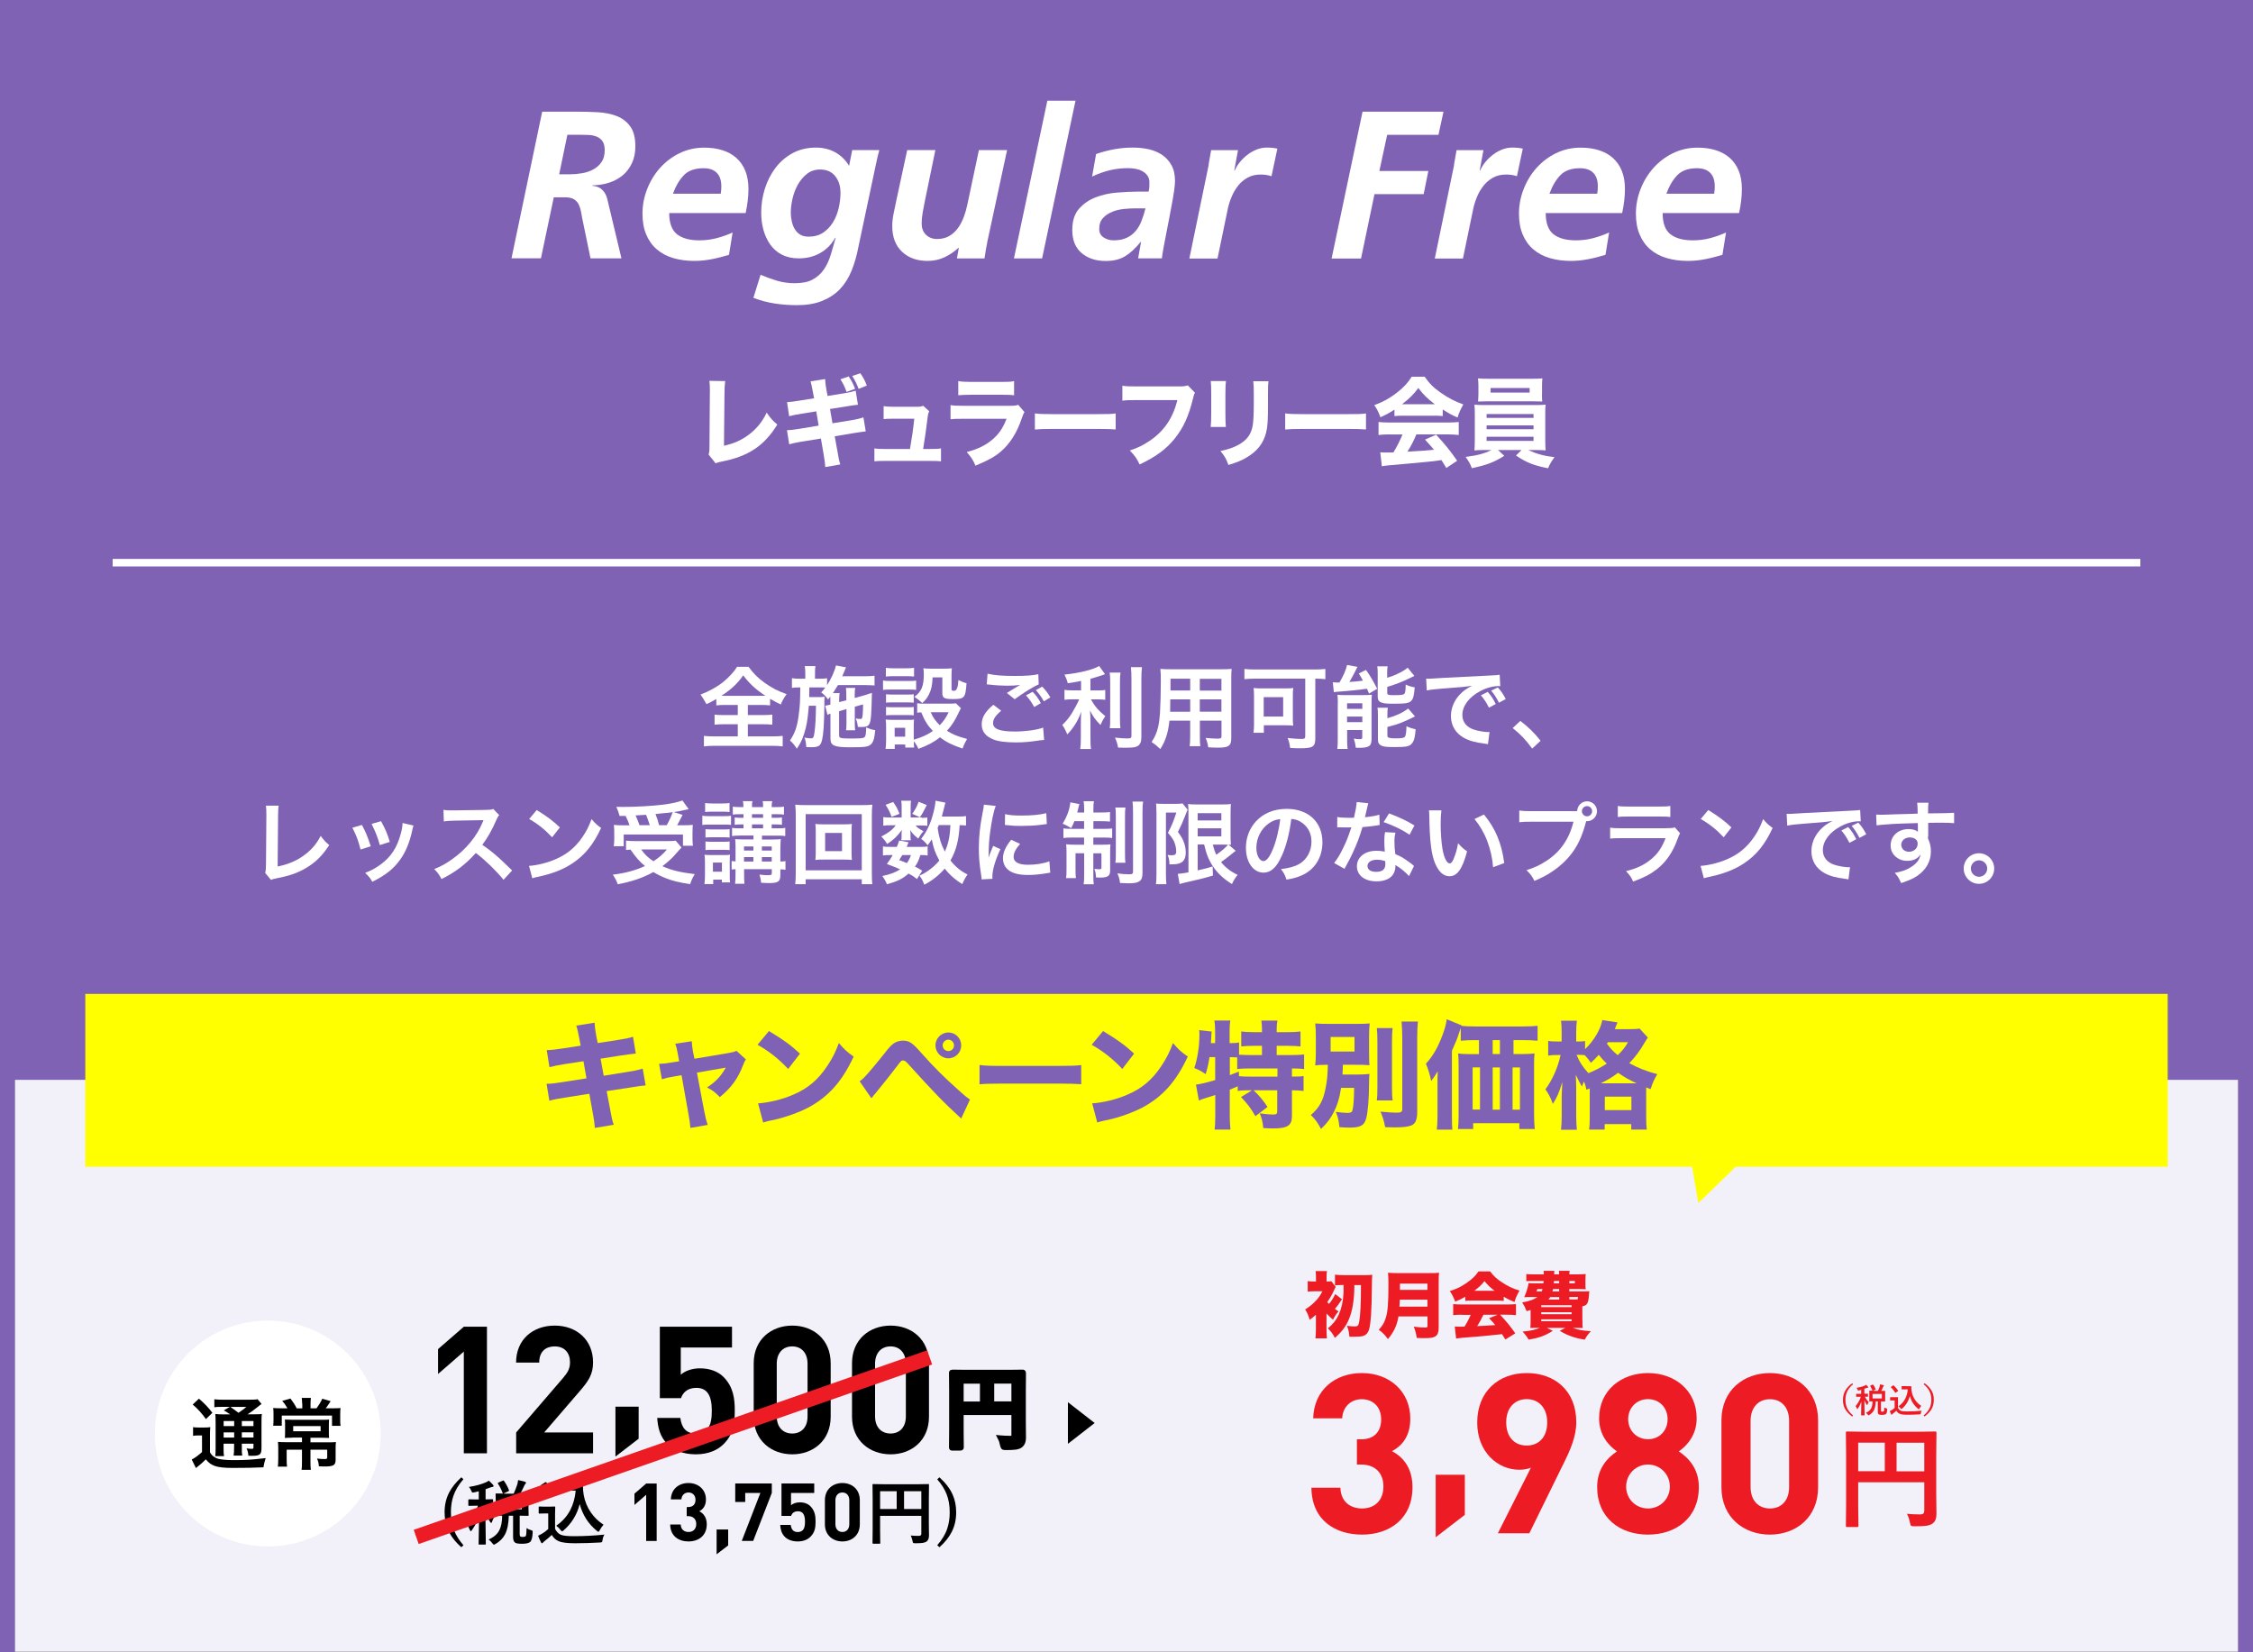
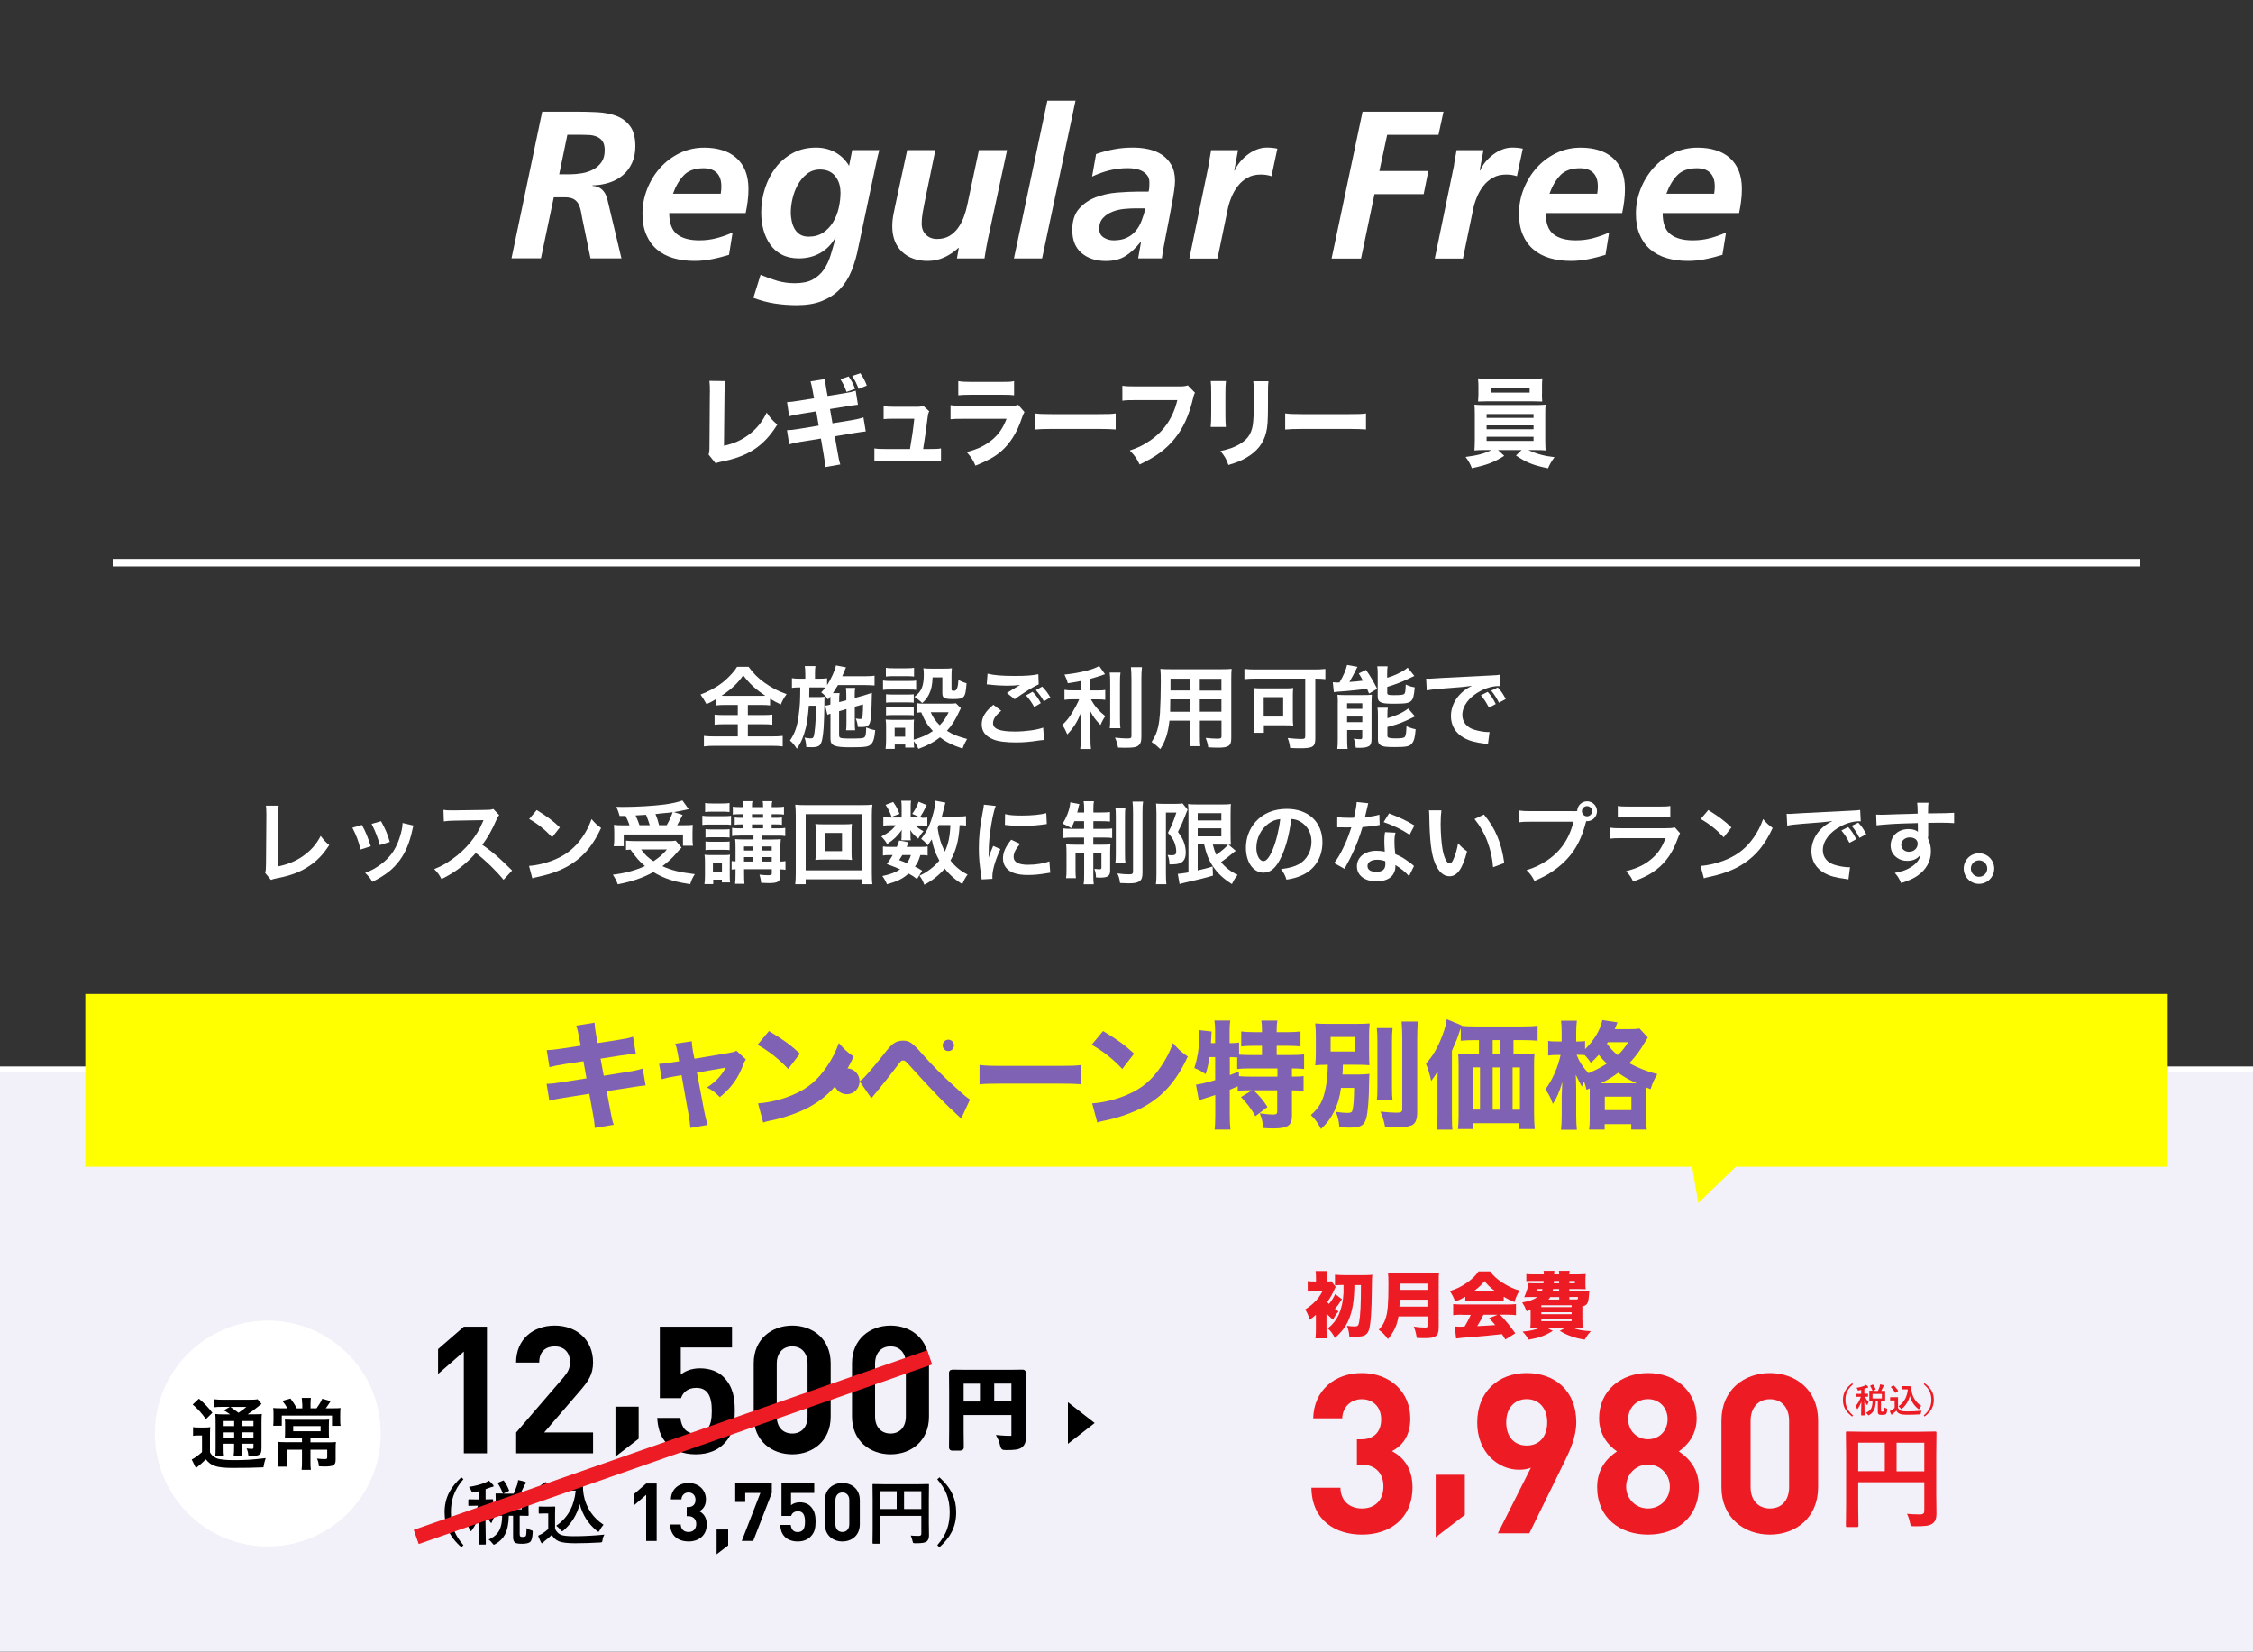
<svg xmlns="http://www.w3.org/2000/svg" id="_レイヤー_1" data-name="レイヤー 1" viewBox="0 0 300 220">
  <rect x="0" y="0" width="300" height="220" fill="#333333" stroke="none" />
  <defs>
    <style>
      .cls-1 {
        fill: #fff;
      }

      .cls-2 {
        stroke: #fff;
      }

      .cls-2, .cls-3 {
        fill: none;
      }

      .cls-2, .cls-4, .cls-5 {
        stroke-miterlimit: 10;
      }

      .cls-6 {
        clip-path: url(#clippath-1);
      }

      .cls-7 {
        fill: #7f62b4;
      }

      .cls-4 {
        stroke: #000;
        stroke-width: .65px;
      }

      .cls-5 {
        stroke: #ed1c24;
        stroke-width: 2px;
      }

      .cls-8 {
        opacity: .1;
      }

      .cls-9 {
        fill: #ed1c24;
      }

      .cls-10 {
        fill: #378d9b;
      }

      .cls-11 {
        clip-path: url(#clippath);
      }

      .cls-12 {
        fill: #ff0;
      }
    </style>
    <clipPath id="clippath">
      <rect class="cls-3" y="-239.56" width="300" height="220" />
    </clipPath>
    <clipPath id="clippath-1">
      <rect class="cls-3" width="300" height="220" />
    </clipPath>
  </defs>
  <g>
    <polygon class="cls-1" points="300 219.93 150 219.93 0 219.93 0 180.96 0 142 150 142 300 142 300 180.96 300 219.93" />
    <g class="cls-8">
      <polygon class="cls-7" points="300 219.93 150 219.93 0 219.93 0 181.37 0 142.81 150 142.81 300 142.81 300 181.37 300 219.93" />
    </g>
  </g>
-   <rect class="cls-7" x="0" width="300" height="143.78" />
  <g>
    <path class="cls-1" d="M96.69,93.86c-.58,0-.98.02-1.31.06v-.85c-.58.34-.79.46-1.31.68q-.36-.67-.79-1.27c1.14-.44,2.11-.97,2.9-1.58.4-.31.95-.83,1.32-1.26.25-.28.38-.44.65-.86h1.52c.67.91,1.25,1.49,2.13,2.12,1,.71,1.79,1.12,2.94,1.52-.43.62-.58.89-.77,1.38-.54-.25-.89-.44-1.43-.76v.88c-.35-.04-.72-.06-1.27-.06h-1.69v1.35h1.94c.62,0,1.01-.02,1.32-.06v1.34c-.32-.04-.73-.06-1.32-.06h-1.94v1.62h3.12c.63,0,1.15-.02,1.52-.07v1.4c-.4-.06-.9-.08-1.51-.08h-7.48c-.61,0-1.1.02-1.5.08v-1.4c.35.05.86.07,1.54.07h2.97v-1.62h-1.76c-.6,0-1.01.02-1.33.06v-1.34c.37.05.73.06,1.33.06h1.76v-1.35h-1.56ZM101.35,92.65c.25,0,.34,0,.56-.01-1.32-.88-2.07-1.57-2.95-2.72-.7,1.03-1.56,1.85-2.89,2.72.24.01.35.01.53.01h4.75Z" />
    <path class="cls-1" d="M111.73,94.69v3.14c0,.24.05.35.17.4.17.07.52.1,1.07.1,1.68,0,1.97-.02,2.13-.17.17-.12.22-.43.24-1.31.54.23.68.28,1.2.37-.1,1.12-.26,1.64-.62,1.93-.35.29-.78.35-2.71.35-2.13,0-2.63-.22-2.63-1.15v-3.33c-.16.05-.28.1-.4.16l-.3-1.22.13-.02c.28-.05.31-.06.56-.13v-.59c0-.18,0-.29-.01-.47-.11.14-.16.2-.3.38-.32-.44-.53-.65-.91-.94.28-.3.36-.4.54-.64-.28-.02-.42-.02-.84-.02h-1.28q-.01,1.12-.02,1.29h1.13c.41,0,.65-.01.91-.05-.01.1-.02.54-.02.61v.54c0,.76-.05,2.31-.1,3.01-.1,1.31-.23,1.94-.49,2.25-.18.22-.52.31-1.07.31q-.08,0-.43-.01-.13-.01-.32-.01c-.04-.56-.08-.84-.24-1.27.07.02.13.02.17.04.3.05.48.07.66.07.34,0,.4-.1.5-.77.12-.77.19-2.09.2-3.57h-.95c-.12,1.45-.22,2.18-.41,2.96-.28,1.14-.62,1.95-1.19,2.76-.31-.49-.55-.78-.91-1.09.67-1,.97-1.87,1.16-3.39.18-1.36.19-1.71.21-3.68h-.13c-.42,0-.75.02-.98.06v-1.29c.35.06.58.07,1.1.07h.68v-.62c0-.43-.02-.74-.07-1.06h1.42c-.05.34-.06.55-.06,1.06v.62h.52c.52,0,.78-.01,1.09-.06v.92c.55-.83,1.05-1.97,1.18-2.63l1.35.26c-.06.08-.12.23-.2.46-.04.08-.12.28-.31.72h3.06c.53,0,.92-.02,1.24-.07v1.3c-.29-.02-.79-.05-1.22-.05h-3.65c-.23.38-.4.66-.67,1.07h.89c-.05.31-.06.44-.06.94v.26l.95-.25v-.65c0-.43-.02-.79-.05-1h1.24c-.05.23-.07.52-.07.94v.41l1.21-.34c.06-.01.2-.06.42-.13.11-.04.2-.07.29-.1.22-.05.23-.06.37-.12-.06,2.91-.12,3.65-.31,4.08-.17.36-.42.47-1.09.47q-.08,0-.47-.01c-.05-.46-.12-.73-.28-1.13.23.05.41.07.58.07.25,0,.29-.07.34-.58.04-.42.05-.84.05-1.36l-1.1.31v2.13c0,.54.01.72.05,1h-1.21c.04-.31.05-.48.05-1v-1.82l-.95.28Z" />
    <path class="cls-1" d="M117.58,90.61c.29.05.52.06.97.06h2.47c.5,0,.71-.01.97-.05v1.24c-.25-.04-.41-.05-.91-.05h-2.53c-.43,0-.68.01-.97.05v-1.25ZM127.95,94.28q-.07.12-.24.49c-.52,1.12-.96,1.82-1.62,2.53.82.52,1.37.73,2.68,1.09-.28.48-.43.79-.6,1.28-1.4-.48-2.18-.86-3-1.5-.8.64-1.66,1.09-2.88,1.54-.19-.43-.36-.71-.61-1.02,0,.41.01.55.05.85h-1.19v-.41h-1.4v.58h-1.22c.05-.37.07-.76.07-1.19v-1.76c0-.38-.01-.66-.06-.95.3.02.55.04.92.04h2.06c.47,0,.6,0,.8-.04-.04.26-.04.42-.04.88v1.8c1.07-.31,1.85-.67,2.55-1.16-.73-.77-1.08-1.34-1.55-2.48-.24.01-.35.01-.54.05v-1.27c.24.05.46.06.77.06h3.54c.46,0,.67-.01.84-.05l.66.65ZM117.96,88.92c.32.05.52.06,1.01.06h1.73c.49,0,.68-.01,1.01-.06v1.16c-.32-.04-.58-.05-1.01-.05h-1.73c-.43,0-.71.01-1.01.05v-1.16ZM117.98,92.44c.23.02.41.04.79.04h2.13c.4,0,.55-.01.77-.04v1.12c-.26-.02-.41-.04-.77-.04h-2.13c-.38,0-.55.01-.79.04v-1.12ZM117.98,94.13c.23.02.41.04.79.04h2.13c.4,0,.55-.01.77-.04v1.12c-.28-.04-.4-.04-.79-.04h-2.12c-.37,0-.53.01-.78.04v-1.12ZM119.13,98.09h1.4v-1.19h-1.4v1.19ZM124.18,90.19c-.04,1.04-.16,1.61-.49,2.28-.24.47-.47.77-.89,1.14-.35-.34-.7-.61-1.04-.83.95-.7,1.25-1.43,1.25-3,0-.37-.01-.49-.06-.8.31.04.58.05.95.05h1.83c.42,0,.71-.01,1.02-.05-.04.26-.05.58-.05,1.02v1.78c0,.16.08.2.37.2q.48,0,.55-1.44c.36.19.67.32,1.08.43-.14,1.97-.28,2.11-1.8,2.11-1.16,0-1.42-.14-1.42-.78v-2.11h-1.31ZM123.93,94.83c.3.7.64,1.18,1.2,1.73.52-.54.77-.9,1.19-1.73h-2.39Z" />
    <path class="cls-1" d="M133.32,94.63c-.76.63-1.09,1.14-1.09,1.65,0,.78.88,1.12,2.9,1.12,1.43,0,3-.22,3.77-.52l.13,1.64c-.2.01-.28.02-.53.05-1.44.22-2.21.28-3.24.28-1.31,0-2.36-.13-3-.4-1.03-.41-1.54-1.07-1.54-2s.47-1.71,1.55-2.61l1.04.79ZM131.49,89.7c.92.22,1.99.3,3.6.3,1.52,0,2.38-.06,3.17-.23l.05,1.35c-.72.31-2.02,1.12-3.2,1.98l-1.04-.83c.62-.4,1.21-.74,1.76-1.07-.53.07-1.04.1-1.8.1-.61,0-1.61-.06-2.2-.14-.24-.02-.28-.02-.44-.04l.11-1.43ZM137.5,92.11c.48.5.74.85,1.09,1.51l-.88.52c-.32-.6-.67-1.09-1.09-1.55l.88-.48ZM139,93.38c-.3-.54-.65-1.02-1.07-1.49l.84-.47c.47.47.78.9,1.09,1.44l-.86.52Z" />
    <path class="cls-1" d="M143.93,90.67c-.78.16-1.03.19-1.75.3-.1-.41-.22-.7-.44-1.15,1.98-.2,3.88-.67,4.62-1.15l.78,1.1c-.86.3-1.42.47-1.94.61v1.55h.96c.43,0,.73-.01,1.01-.06v1.31c-.3-.05-.59-.06-1.03-.06h-.88c.47.86,1.03,1.52,1.92,2.24-.24.32-.48.78-.64,1.17-.71-.72-.97-1.09-1.4-1.92.04.41.06.9.06,1.51v2.09c0,.75.01,1.1.07,1.52h-1.43c.06-.44.08-.84.08-1.52v-2c0-.48.02-1.03.06-1.44-.35.88-.52,1.21-.82,1.69-.34.52-.59.84-1.04,1.32-.24-.56-.42-.9-.67-1.26.52-.48.9-.95,1.31-1.61.31-.5.78-1.39.94-1.8h-.86c-.47,0-.77.02-1.1.07v-1.33c.31.06.59.07,1.13.07h1.08v-1.26ZM149.2,89.55c-.06.4-.07.74-.07,1.45v4.53c0,.77.01,1.07.06,1.43h-1.42c.05-.35.06-.6.06-1.4v-4.56c0-.7-.01-1.03-.07-1.45h1.44ZM152.06,88.83c-.06.48-.08.95-.08,1.63v7.71c0,.63-.16.98-.54,1.19-.29.16-.7.2-1.67.2-.3,0-.48,0-.89-.02-.1-.54-.19-.82-.41-1.33.68.07,1.14.11,1.58.11.53,0,.61-.05.61-.36v-7.5c0-.6-.02-1.1-.07-1.63h1.46Z" />
    <path class="cls-1" d="M155.72,95.95c-.17,1.6-.53,2.72-1.22,3.79-.5-.48-.67-.61-1.16-.95.43-.62.71-1.26.88-2.03.12-.56.2-1.19.24-1.83.06-1.01.11-2.71.11-4.13,0-.86-.01-1.25-.06-1.74.42.04.73.05,1.38.05h6.73c.67,0,1.01-.01,1.38-.05-.04.41-.05.71-.05,1.36v7.88c0,1-.36,1.25-1.73,1.25-.37,0-.98-.02-1.34-.05-.06-.46-.14-.74-.34-1.25.6.06,1.13.1,1.51.1.49,0,.6-.05.6-.3v-2.1h-2.88v1.97c0,.7.01,1.08.06,1.43h-1.42c.05-.36.07-.71.07-1.42v-1.98h-2.76ZM158.48,93.12h-2.65c0,.35-.01.59-.01.76-.01.56-.01.65-.01.89h2.67v-1.64ZM158.48,90.37h-2.62v1.57s2.62,0,2.62,0v-1.57ZM162.64,91.95v-1.57h-2.88v1.57h2.88ZM162.64,94.76v-1.64h-2.88v1.64h2.88Z" />
    <path class="cls-1" d="M167.17,90.36c-.53,0-1,.02-1.47.07v-1.36c.43.05.88.07,1.45.07h7.86c.54,0,1.04-.02,1.47-.07v1.36c-.39-.05-.78-.06-1.34-.07v7.94c0,1.13-.32,1.33-2.03,1.33-.35,0-.79-.01-1.32-.04-.05-.46-.16-.91-.33-1.33.71.08,1.31.13,1.8.13.44,0,.54-.06.54-.37v-7.66h-6.62ZM172.15,95.65c0,.37.01.66.05.97-.2-.02-.25-.02-.47-.04h-.31c-.16-.01-.26-.01-.31-.01h-2.82v1h-1.38c.05-.38.07-.72.07-1.08v-3.78c0-.47-.01-.77-.06-1.1.31.04.64.05,1.12.05h3.02c.48,0,.81-.01,1.15-.05-.05.31-.06.53-.06,1.02v3.02ZM168.27,95.41h2.59v-2.59h-2.59v2.59Z" />
    <path class="cls-1" d="M177.46,90.84c.16.02.47.04.58.04.02,0,.07,0,.14-.01h.18c.54-.92.84-1.62,1.01-2.33l1.39.25c-.1.16-.14.26-.23.44-.14.31-.58,1.12-.85,1.57.77-.05,1.06-.07,1.8-.17-.21-.42-.29-.53-.55-.96l.96-.47c.55.77.91,1.39,1.49,2.51l-1.08.64c-.13-.31-.19-.46-.28-.65-.77.12-2.81.34-3.63.38-.3.01-.6.05-.78.08l-.14-1.33ZM178.14,93.61c0-.42-.01-.74-.05-1.1.26.02.48.04.86.04h2.64c.49,0,.77-.01,1.08-.05-.02.34-.04.53-.04,1.13v4.77c0,.52-.1.79-.34.94-.25.16-.64.23-1.26.23-.11,0-.29,0-.5-.01-.04-.42-.11-.76-.26-1.22.23.05.54.08.8.08s.3-.04.32-.22v-1h-2.01v1.19c0,.56.01.95.06,1.33h-1.37c.05-.41.06-.72.06-1.31v-4.8ZM179.37,94.38h2.03v-.74h-2.03v.74ZM179.37,96.15h2.03v-.74h-2.03v.74ZM184.72,90.24c.62-.19.92-.3,1.33-.5.67-.32,1.02-.53,1.39-.84l.89,1.1q-.25.11-.84.4c-.77.38-1.7.74-2.77,1.06v.76c0,.29.11.34.86.34.97,0,1.25-.04,1.4-.16.13-.12.18-.36.2-1.25.41.19.78.3,1.2.37-.1,1.13-.2,1.54-.48,1.81-.31.3-.77.37-2.34.37-.96,0-1.33-.04-1.64-.17-.34-.13-.47-.36-.47-.79v-2.99c0-.46-.01-.76-.06-1.03h1.38c-.05.26-.06.5-.06.97v.55ZM184.74,95.63c1.15-.32,2.01-.72,2.77-1.29l.91,1.05c-.35.19-1.52.72-1.89.86-.59.22-.71.25-1.79.55v1.13c0,.2.07.28.3.32.19.05.42.06.85.06.79,0,1.09-.06,1.2-.24.11-.16.18-.68.19-1.38.36.18.79.32,1.22.41-.08,1.13-.22,1.58-.53,1.93-.32.36-.74.44-2.25.44-1.18,0-1.56-.05-1.87-.24-.28-.17-.37-.38-.37-.78v-3.15c0-.55-.01-.78-.06-1.07h1.38c-.05.25-.06.47-.06,1v.4Z" />
    <path class="cls-1" d="M189.89,90.36c.26.01.4.01.46.01q.22,0,1.98-.12c.67-.04,2.66-.14,5.98-.3.98-.05,1.16-.06,1.38-.11l.08,1.52q-.13-.01-.25-.01c-.72,0-1.61.24-2.38.65-1.52.79-2.42,1.99-2.42,3.2,0,.94.59,1.66,1.59,1.96.59.18,1.36.31,1.79.31.01,0,.12,0,.24-.01l-.21,1.63c-.14-.04-.2-.04-.41-.07-1.32-.17-2.07-.38-2.81-.79-1.1-.62-1.71-1.64-1.71-2.89,0-1.02.41-2.03,1.14-2.82.46-.49.89-.82,1.67-1.21-.97.14-1.44.19-4.04.38-.8.06-1.52.14-1.99.24l-.08-1.57ZM198.1,92.12c.48.55.7.88,1.07,1.62l-.91.48c-.36-.71-.65-1.15-1.07-1.64l.91-.46ZM199.59,93.55c-.34-.66-.62-1.1-1.03-1.59l.88-.43c.46.5.72.89,1.06,1.55l-.9.48Z" />
-     <path class="cls-1" d="M202.44,95.99c1.1.84,1.78,1.5,2.7,2.64l-1.12,1.04c-.88-1.19-1.56-1.91-2.6-2.73l1.02-.95Z" />
    <path class="cls-1" d="M37.1,107.31c-.05.32-.06.62-.07,1.21l-.06,6.85c1.25-.24,2.38-.7,3.28-1.32,1.1-.76,1.85-1.58,2.45-2.75.47.62.62.79,1.14,1.22-.83,1.27-1.6,2.08-2.67,2.79-1.2.8-2.42,1.27-4.37,1.64-.32.06-.47.11-.72.2l-.77-.92c.08-.32.11-.54.11-1.24l.05-6.48q0-.84-.06-1.24h1.7Z" />
    <path class="cls-1" d="M48.19,109.84c.5.92.74,1.5,1.18,2.84l-1.36.43c-.31-1.21-.55-1.85-1.09-2.9l1.27-.37ZM55.07,109.92c-.07.18-.1.24-.17.61-.35,1.63-.89,2.95-1.66,3.99-.89,1.21-1.88,1.99-3.66,2.89-.31-.53-.46-.71-.96-1.19.84-.32,1.33-.59,2.04-1.1,1.4-1.02,2.21-2.24,2.72-4.16.16-.59.22-1.01.22-1.38l1.46.34ZM50.74,109.34c.64,1.19.86,1.72,1.16,2.76l-1.33.42c-.23-.91-.59-1.83-1.09-2.82l1.26-.36Z" />
    <path class="cls-1" d="M67.04,117.13c-1-1.22-2.38-2.57-3.68-3.56-1.35,1.51-2.73,2.57-4.57,3.47-.34-.62-.48-.82-.97-1.33.92-.36,1.5-.68,2.4-1.32,1.81-1.27,3.25-3.01,4.03-4.88l.13-.31q-.19.01-3.97.07c-.58.01-.9.04-1.31.1l-.05-1.54c.34.06.56.07,1.05.07h.29l4.22-.06c.67-.01.77-.02,1.07-.13l.79.82c-.16.18-.25.35-.38.65-.55,1.28-1.14,2.33-1.87,3.31.75.5,1.4,1.01,2.22,1.74q.3.26,1.75,1.67l-1.15,1.25Z" />
    <path class="cls-1" d="M70.44,115.29c1.03-.06,2.46-.41,3.55-.89,1.5-.65,2.62-1.57,3.56-2.94.53-.77.86-1.43,1.22-2.4.47.56.66.74,1.27,1.18-1.02,2.19-2.16,3.61-3.8,4.7-1.22.82-2.71,1.4-4.57,1.8-.48.1-.52.11-.79.2l-.44-1.66ZM71.46,107.85c1.43.89,2.17,1.44,3.09,2.32l-1.03,1.31c-.96-1.02-1.94-1.81-3.06-2.43l1-1.19Z" />
    <path class="cls-1" d="M90.75,112.85q-.2.19-1.05,1.16c-.4.42-.88.85-1.5,1.32,1.27.56,2.25.8,4.32,1.06-.28.41-.46.82-.62,1.33-1.56-.24-2.29-.42-3.25-.79-.6-.24-1.09-.48-1.65-.82-1.36.76-2.82,1.26-4.74,1.63-.2-.54-.36-.83-.66-1.28,1.63-.19,3.07-.59,4.28-1.15-.76-.64-1.12-1.04-1.93-2.19-.35.02-.37.02-.59.05v-1.24c.32.04.74.06,1.22.06h4.35c.49,0,.79-.01,1.04-.06l.78.92ZM82.5,108.63c-.12-.44-.23-.76-.43-1.2.41.01.73.01.95.01,1.73,0,3.91-.13,5.43-.32.98-.13,1.82-.32,2.42-.54l.83,1.16c-.19.04-.23.04-.52.11-.47.11-.84.18-1.45.28l1.16.37c-.54,1.04-.55,1.08-.73,1.38h.79c.68,0,.96-.01,1.3-.05-.02.31-.04.58-.04,1.01v.88c0,.34.02.62.06.89h-1.33v-1.5h-7.89v1.56h-1.33c.05-.28.07-.6.07-.92v-.9c0-.34-.01-.59-.05-1.02.36.05.67.06,1.32.06h.76c-.12-.4-.34-.91-.52-1.25h-.8ZM86.52,109.87c-.16-.5-.31-.95-.49-1.38-.04.01-.5.04-1.4.08.19.42.36.83.52,1.3h1.38ZM85.37,113.1c.5.7.92,1.1,1.64,1.57.77-.5,1.24-.91,1.8-1.57h-3.44ZM88.78,109.87c.32-.56.59-1.14.79-1.73-.31.05-.39.06-.52.07-.13.01-.43.05-.88.08-.19.02-.5.05-.89.1.23.55.31.82.48,1.48h1.01Z" />
    <path class="cls-1" d="M93.52,108.61c.28.05.52.06.94.06h1.94c.48,0,.66-.01.94-.05v1.22c-.29-.05-.38-.05-.89-.05h-1.99c-.41,0-.66.01-.94.05v-1.24ZM93.8,117.71c.05-.34.07-.76.07-1.18v-1.74c0-.41-.01-.65-.06-.98.32.02.48.04.85.04h1.79c.4,0,.54-.01.76-.05-.04.28-.04.41-.04.91v1.94c0,.31.01.66.04.84h-1.09v-.37h-1.15v.59h-1.16ZM93.89,106.92c.31.05.5.06.98.06h1.29c.48,0,.67-.01.98-.06v1.2c-.31-.04-.55-.05-.98-.05h-1.29c-.42,0-.7.01-.98.05v-1.2ZM93.94,110.4c.23.02.38.04.77.04h1.7c.38,0,.54-.01.74-.04v1.12c-.26-.02-.4-.04-.74-.04h-1.7c-.37,0-.54.01-.77.04v-1.12ZM93.94,112.04c.23.02.38.04.77.04h1.7c.38,0,.53-.01.74-.04v1.15c-.2-.02-.36-.04-.77-.04h-1.69c-.35,0-.53.01-.75.04v-1.15ZM94.93,116.06h1.2v-1.21h-1.2v1.21ZM98.46,111.26c-.44,0-.68.01-.98.06v-1.09c.31.05.53.06.98.06h.54v-.52h-.32c-.35,0-.63.01-.85.05v-.98c.21.04.49.05.85.05h.32v-.48h-.53c-.38,0-.61.01-.89.05v-1.06c.29.05.49.06.92.06h.49c0-.42-.01-.58-.07-.79h1.28c-.06.2-.07.37-.07.79h1.48c0-.48-.01-.58-.06-.79h1.28c-.06.23-.08.43-.08.79h.76c.4,0,.64-.01.88-.06v1.06c-.28-.04-.52-.05-.88-.05h-.76v.48h.54c.4,0,.56-.01.83-.05v.98c-.22-.04-.52-.05-.84-.05h-.53v.52h.85c.48,0,.71-.01.96-.06v1.09c-.3-.05-.48-.06-.97-.06h-2.13v.52h1.39c.47,0,.84-.02,1.12-.05q-.04.26-.06,1.18v1.8c.3,0,.46-.01.68-.06v1.16c-.23-.04-.36-.05-.68-.06v.75c0,.89-.29,1.08-1.59,1.08-.19,0-.36-.01-.97-.04-.04-.42-.07-.58-.22-1.09.44.06.82.08,1.09.08.47,0,.55-.04.55-.28v-.52h-3.69v.47c0,.82.01,1.03.05,1.47h-1.25c.05-.44.06-.72.06-1.47v-.47c-.25.01-.37.02-.52.05v-1.14c.14.02.26.04.52.05v-1.86c0-.49-.01-.8-.05-1.1.32.02.58.04,1.14.04h1.3v-.52h-1.86ZM100.32,112.7h-1.25v.55h1.25v-.55ZM100.32,114.12h-1.25v.59h1.25v-.59ZM101.61,108.89v-.48h-1.48v.48h1.48ZM101.61,110.29v-.52h-1.48v.52h1.48ZM102.76,113.25v-.55h-1.31v.55h1.31ZM102.76,114.71v-.59h-1.31v.59h1.31Z" />
    <path class="cls-1" d="M114.75,117.73v-.66h-7.47v.66h-1.39c.05-.38.07-.9.07-1.56v-7.59c0-.56-.02-1-.07-1.44.44.05.82.06,1.4.06h7.44c.6,0,.97-.01,1.43-.06-.05.44-.07.84-.07,1.44v7.6c0,.65.02,1.25.07,1.55h-1.4ZM107.28,115.88h7.47v-7.48h-7.47v7.48ZM112.28,109.76c.53,0,.85-.01,1.16-.05-.04.29-.05.59-.05.96v2.87c0,.38.01.65.05.96-.35-.04-.66-.05-1.16-.05h-2.55c-.6,0-.8.01-1.16.05.04-.32.05-.6.05-.96v-2.87c0-.35-.01-.65-.05-.96.3.04.64.05,1.16.05h2.55ZM109.87,113.33h2.25v-2.43h-2.25v2.43Z" />
    <path class="cls-1" d="M122.71,108.89c.36,0,.62-.01.77-.04v1.1c-.18-.02-.4-.04-.77-.04h-.8c.22.26.47.44,1.06.77-.32.35-.37.42-.7.98-.6-.5-.77-.68-1.07-1.14.02.25.04.4.04.49v.43c0,.16.01.3.05.44h-1.28c.02-.13.04-.26.04-.4v-.46c0-.11.01-.3.04-.52-.65.88-1.03,1.25-1.96,1.88-.26-.44-.4-.61-.78-1,.96-.49,1.52-.92,1.92-1.5h-.65c-.43,0-.73.01-1,.06v-1.15c.28.05.55.06,1.01.06h1.43v-1.42c0-.37-.01-.58-.06-.82h1.31c-.04.23-.05.43-.05.79v1.44h1.46ZM122.1,117.04c-.44-.35-.61-.46-1.12-.73-.76.68-1.46,1.03-2.87,1.43-.18-.42-.36-.74-.62-1.1,1.08-.23,1.71-.47,2.37-.89-.6-.26-.92-.4-1.77-.71.38-.53.49-.68.78-1.19h-.35c-.43,0-.67.01-.95.06v-1.21c.26.05.5.06.95.06h.9c.12-.28.17-.42.31-.85l1.25.24c-.11.3-.16.38-.25.61h1.9c.42,0,.66-.01.89-.06v1.21c-.25-.05-.46-.06-.97-.06-.24.76-.35,1.01-.72,1.54.48.23.56.28.97.54l-.7,1.12ZM118.93,106.78c.46.66.6.95.84,1.58l-1.05.4c-.24-.67-.43-1.04-.8-1.6l1.02-.38ZM120.15,113.85c-.17.29-.21.35-.42.67.5.18.66.24,1.02.4.25-.34.42-.65.54-1.07h-1.14ZM123.4,107.2c-.46.92-.54,1.07-.91,1.62l-1.02-.46c.38-.53.65-1.02.85-1.61l1.08.44ZM128.62,109.92c-.24-.04-.37-.04-.84-.05-.1,1.99-.47,3.39-1.22,4.7.65.83,1.34,1.4,2.28,1.87-.28.37-.48.74-.7,1.27-.9-.53-1.72-1.25-2.34-2.06-.77.88-1.68,1.61-2.72,2.15-.24-.62-.35-.82-.65-1.2.52-.25.67-.34.95-.52.7-.46,1.24-.94,1.7-1.5-.56-1.02-.79-1.68-1.01-2.82-.22.34-.3.46-.55.79-.26-.35-.53-.61-.86-.86.74-.94,1.25-2,1.62-3.45.16-.56.28-1.28.29-1.63l1.32.26c-.05.14-.07.25-.17.66-.07.31-.18.72-.31,1.19h2.09c.58,0,.84-.01,1.13-.06v1.26ZM125.01,109.87q-.1.22-.16.37c.19,1.28.44,2.13.96,3.15.47-1.01.68-2.03.74-3.53h-1.55Z" />
    <path class="cls-1" d="M130.71,117.1c-.01-.22-.02-.29-.06-.56-.23-1.45-.31-2.37-.31-3.59,0-1.55.14-2.91.49-4.69.13-.67.16-.79.18-1.12l1.58.17c-.29.71-.56,2.05-.76,3.59-.12.9-.17,1.61-.18,2.65,0,.26-.01.36-.02.66.13-.42.16-.5.62-1.58l.96.43c-.66,1.39-1.07,2.78-1.07,3.63,0,.07,0,.17.01.32l-1.45.08ZM135.82,112.37c-.6.7-.85,1.21-.85,1.73,0,.68.66,1.04,1.91,1.04,1.06,0,2.1-.17,2.85-.46l.12,1.52c-.17.01-.22.02-.49.07-.96.16-1.69.23-2.48.23-1.49,0-2.45-.33-2.97-1.04-.23-.3-.36-.74-.36-1.18,0-.78.36-1.58,1.1-2.47l1.18.55ZM133.84,108.4c.54.14,1.17.19,2.22.19,1.33,0,2.47-.11,3.26-.32l.07,1.45c-.1.01-.28.04-.85.11-.77.1-1.68.14-2.57.14s-.89,0-2.16-.13l.02-1.44Z" />
    <path class="cls-1" d="M143.06,109.34c-.14.36-.22.52-.42.92-.47-.28-.68-.38-1.14-.59.49-.8.83-1.62.95-2.37.06-.29.06-.36.06-.47l1.22.23c-.04.1-.1.3-.13.48-.02.13-.1.4-.16.64h.92v-.34c0-.58-.01-.83-.07-1.16h1.37c-.06.3-.07.55-.07,1.14v.36h1.02c.59,0,.88-.01,1.19-.06v1.27c-.34-.04-.64-.05-1.19-.05h-1.02v1.02h1.4c.47,0,.77-.01,1.1-.05v1.27c-.3-.05-.58-.06-1.15-.06h-1.36v.95h1.16c.53,0,.78-.01,1.12-.05-.02.29-.04.53-.04,1.07v2.4c0,.74-.3.96-1.33.96-.11,0-.21,0-.55-.02-.02-.49-.07-.74-.22-1.14.19.02.5.05.64.05.23,0,.3-.05.3-.2v-1.92h-1.08v2.83c0,.65.01.97.06,1.29h-1.35c.06-.37.07-.67.07-1.31v-2.82h-1.15v2.15c0,.52.01.85.05,1.16h-1.31c.05-.31.06-.53.06-1.17v-2.21c0-.47-.01-.79-.05-1.13.37.05.67.06,1.16.06h1.23v-.95h-1.51c-.55,0-.9.01-1.24.06v-1.28c.31.05.6.06,1.07.06h1.68v-1.02h-1.31ZM149.86,107.52c-.05.32-.06.65-.06,1.25v4.83c0,.72.01.97.06,1.27h-1.34c.05-.31.06-.53.06-1.28v-4.8c0-.61-.01-.95-.07-1.27h1.36ZM152.21,106.73c-.06.35-.08.71-.08,1.45v8.01c0,.64-.11.94-.4,1.14-.3.2-.65.28-1.45.28-.06,0-.43-.01-1.14-.04-.07-.56-.14-.82-.36-1.28.56.08,1.12.12,1.55.12s.54-.07.54-.36v-7.83c0-.72-.02-1.1-.07-1.49h1.41Z" />
    <path class="cls-1" d="M153.98,108.09c0-.37-.01-.58-.04-1.1.22.02.44.04.88.04h1.76c.48,0,.73-.02.88-.06l.68.84c-.08.16-.12.25-.37.91-.25.66-.53,1.28-.92,2.05.49.67.68,1.02.85,1.54.12.37.19.82.19,1.19,0,.71-.22,1.16-.65,1.37-.32.17-.66.22-1.52.22-.02-.58-.07-.85-.25-1.26.17.02.37.05.53.05.47,0,.62-.13.62-.53s-.1-.83-.26-1.24c-.18-.4-.36-.67-.84-1.22.53-1.02.66-1.33,1.12-2.7h-1.39v8.16c0,.5.02.95.06,1.38h-1.39c.05-.36.07-.82.07-1.38v-8.24ZM159.48,112.45v3.44q1.34-.3,1.99-.52l.04,1.21c-1.25.37-2.05.56-3.83.96-.26.06-.48.12-.61.17l-.24-1.36c.24,0,.67-.07,1.42-.2v-7.82c0-.54-.01-.83-.05-1.28.24.05.53.06,1.15.06h3.43c.58,0,.8-.01,1.12-.06-.02.29-.04.56-.04,1.33v2.79c0,.68.01.91.05,1.31q-.23-.02-.33-.02l.97.83c-.06.02-.24.17-.34.25-.37.32-1.1.89-1.62,1.25.59.72,1.27,1.25,2.21,1.7-.31.36-.5.67-.76,1.22-1.16-.73-1.89-1.42-2.51-2.33-.58-.86-.89-1.63-1.19-2.94h-.86ZM159.48,109.24h3.15v-.97h-3.15v.97ZM159.48,111.36h3.15v-1.07h-3.15v1.07ZM161.49,112.45c.16.62.25.9.47,1.36.72-.5,1.34-1.06,1.56-1.34-.16-.01-.42-.01-.59-.01h-1.44Z" />
    <path class="cls-1" d="M170.68,113.94c-.68,1.55-1.45,2.25-2.43,2.25-1.37,0-2.35-1.39-2.35-3.32,0-1.32.47-2.55,1.32-3.49,1.01-1.1,2.42-1.68,4.12-1.68,2.88,0,4.75,1.75,4.75,4.45,0,2.08-1.08,3.73-2.91,4.47-.58.24-1.04.36-1.88.5-.2-.64-.35-.9-.73-1.4,1.1-.14,1.82-.34,2.39-.66,1.04-.58,1.67-1.72,1.67-3,0-1.15-.52-2.09-1.48-2.66-.37-.22-.68-.31-1.21-.36-.23,1.88-.65,3.54-1.25,4.89ZM168.92,109.65c-1.01.72-1.63,1.95-1.63,3.24,0,.98.42,1.76.95,1.76.39,0,.8-.5,1.23-1.54.46-1.08.85-2.7,1-4.05-.62.07-1.06.24-1.55.59Z" />
    <path class="cls-1" d="M182.19,106.95q-.07.23-.19.8c-.06.29-.12.53-.25,1.06.83-.08,1.45-.19,1.92-.34l.04,1.38c-.13.01-.16.01-.38.06-.43.07-1.16.16-1.91.22-.35,1.2-.78,2.34-1.32,3.48-.28.59-.38.8-.84,1.64q-.16.29-.23.43l-1.38-.77c.42-.55.76-1.09,1.16-1.92.47-.96.67-1.45,1.13-2.83-.54.01-.61.01-.76.01-.16,0-.23,0-.48-.01h-.64v-1.38c.43.08.89.11,1.62.11.14,0,.35,0,.61-.01.2-.85.33-1.57.36-2.09l1.54.16ZM187.62,116.66c-.43-.52-1.13-1.08-1.83-1.49.01.11.02.19.02.24,0,.44-.2.96-.52,1.27-.42.43-1.14.67-1.99.67-1.58,0-2.62-.79-2.62-2.01s1.07-2.06,2.59-2.06c.36,0,.61.02,1.12.11-.04-.55-.06-1.02-.06-1.38,0-.47.02-.82.1-1.21l1.39.07c-.12.44-.14.72-.14,1.21s.02.96.11,1.64c.86.38.98.44,1.89,1.1.18.12.23.17.42.32q.1.1.18.17l-.66,1.34ZM183.37,114.47c-.78,0-1.28.32-1.28.83s.43.78,1.17.78c.82,0,1.21-.34,1.21-1.01,0-.12-.02-.41-.02-.41-.42-.14-.71-.19-1.08-.19ZM187.69,111.14c-1.04-.7-2.11-1.21-3.45-1.68l.72-1.16c1.42.54,2.31.96,3.38,1.61l-.65,1.24Z" />
    <path class="cls-1" d="M191.93,107.92c-.06.44-.1,1.03-.1,1.82,0,1.04.1,2.48.23,3.21.2,1.25.59,2.01.97,2.01.18,0,.35-.18.49-.52.29-.65.5-1.37.63-2.17.42.48.61.66,1.2,1.09-.62,2.34-1.32,3.31-2.34,3.31-.8,0-1.45-.59-1.93-1.74-.49-1.2-.71-2.94-.76-6.26-.01-.42-.01-.5-.05-.77h1.64ZM197.6,108.46c1.51,1.81,2.35,3.81,2.7,6.45l-1.49.56c-.07-1.13-.35-2.37-.77-3.47-.41-1.09-.98-2.06-1.7-2.95l1.26-.6Z" />
    <path class="cls-1" d="M209.35,108.01c.22,0,.4,0,.66-.02.03-.73.6-1.3,1.32-1.3s1.32.59,1.32,1.32-.59,1.33-1.31,1.33c-.02,0-.05,0-.13-.01-.42,1.62-.92,2.83-1.62,3.87-.73,1.1-1.78,2.11-2.99,2.9-.68.46-1.25.74-2.28,1.19-.34-.65-.49-.88-1.06-1.43,1.06-.33,1.74-.65,2.63-1.22,1.87-1.21,3.05-2.9,3.63-5.23h-5.71c-.8,0-1.08.01-1.51.07v-1.56c.47.07.72.08,1.54.08h5.5ZM210.64,108.01c0,.37.31.68.68.68s.68-.31.68-.68-.3-.68-.68-.68-.68.31-.68.68Z" />
    <path class="cls-1" d="M223.71,110.94c-.12.22-.19.38-.33.76-.62,1.76-1.54,3.09-2.78,4.05-.85.66-1.63,1.07-3.14,1.63-.26-.6-.41-.8-.94-1.39,1.46-.37,2.41-.82,3.33-1.58.89-.74,1.4-1.47,1.93-2.81h-5.84c-.8,0-1.1.01-1.54.06v-1.46c.46.07.72.08,1.56.08h5.71c.74,0,.98-.02,1.35-.11l.68.77ZM215.42,107.31c.4.07.65.08,1.4.08h4.19c.75,0,1.01-.01,1.4-.08v1.47c-.37-.05-.6-.06-1.38-.06h-4.23c-.78,0-1.01.01-1.38.06v-1.47Z" />
    <path class="cls-1" d="M226.44,115.29c1.03-.06,2.46-.41,3.55-.89,1.5-.65,2.62-1.57,3.56-2.94.53-.77.86-1.43,1.22-2.4.47.56.66.74,1.27,1.18-1.02,2.19-2.16,3.61-3.8,4.7-1.22.82-2.71,1.4-4.57,1.8-.48.1-.52.11-.79.2l-.44-1.66ZM227.46,107.85c1.43.89,2.17,1.44,3.09,2.32l-1.03,1.31c-.96-1.02-1.94-1.81-3.06-2.43l1-1.19Z" />
    <path class="cls-1" d="M237.89,108.36c.26.01.4.01.46.01q.22,0,1.98-.12c.67-.04,2.66-.14,5.98-.3.98-.05,1.16-.06,1.38-.11l.08,1.52q-.13-.01-.25-.01c-.72,0-1.61.24-2.38.65-1.52.79-2.42,1.99-2.42,3.2,0,.94.59,1.66,1.59,1.96.59.18,1.36.31,1.79.31.01,0,.12,0,.24-.01l-.21,1.63c-.14-.04-.2-.04-.41-.07-1.32-.17-2.07-.38-2.81-.79-1.1-.62-1.71-1.64-1.71-2.89,0-1.02.41-2.03,1.14-2.82.46-.49.89-.82,1.67-1.21-.97.14-1.44.19-4.04.38-.8.06-1.52.14-1.99.24l-.08-1.57ZM246.1,110.12c.48.55.7.88,1.07,1.62l-.91.48c-.36-.71-.65-1.15-1.07-1.64l.91-.46ZM247.59,111.55c-.34-.66-.62-1.1-1.03-1.59l.88-.43c.46.5.72.89,1.06,1.55l-.9.48Z" />
    <path class="cls-1" d="M256.72,111.38s.01.14.01.29c.26.55.38,1.04.38,1.69,0,1.31-.62,2.43-1.79,3.24-.5.35-1.06.6-2.17.98-.34-.74-.46-.92-.85-1.36.98-.19,1.48-.36,2.04-.7.82-.47,1.3-1.08,1.39-1.75-.35.55-.97.85-1.76.85-.55,0-.98-.13-1.39-.43-.56-.41-.83-.94-.83-1.62,0-1.27,1-2.18,2.39-2.18.52,0,.97.13,1.25.36q-.01-.06-.01-.14s-.01-.7-.01-1.02c-1.72.05-2.84.08-3.37.12q-1.81.13-2.13.18l-.05-1.43c.26.02.37.02.59.02.3,0,.49,0,2.04-.06.78-.02.9-.02,1.88-.05q.4-.01,1.02-.04-.01-1.14-.07-1.45h1.51c-.05.36-.05.38-.06,1.42,2.09-.01,3.02-.04,3.47-.08v1.38c-.43-.04-1.01-.06-2-.06-.29,0-.5,0-1.45.02v1.81ZM254.28,111.5c-.61,0-1.12.43-1.12.96s.42.95,1.02.95c.68,0,1.17-.46,1.17-1.08,0-.5-.42-.83-1.08-.83Z" />
    <path class="cls-1" d="M265.54,115.64c0,1.13-.91,2.04-2.03,2.04s-2.03-.91-2.03-2.04.91-2.03,2.03-2.03,2.03.91,2.03,2.03ZM262.43,115.64c0,.61.49,1.1,1.09,1.1s1.09-.49,1.09-1.1-.49-1.09-1.09-1.09-1.09.49-1.09,1.09Z" />
  </g>
  <line class="cls-2" x1="15" y1="74.92" x2="285" y2="74.92" />
  <g>
    <path class="cls-1" d="M72.2,14.87h4.62c.9,0,1.81.02,2.73.07s1.76.21,2.51.49c.75.28,1.36.73,1.83,1.36.48.63.71,1.53.71,2.7,0,.84-.15,1.58-.45,2.22-.3.64-.7,1.19-1.22,1.62s-1.12.77-1.81.99c-.69.22-1.44.35-2.24.36v.06c.54.04.98.21,1.3.52.33.31.56.73.69,1.27l1.88,7.87h-4.12l-.95-4.59c-.11-.52-.21-1-.28-1.43-.07-.43-.18-.8-.32-1.11-.14-.31-.36-.55-.64-.73-.29-.18-.7-.27-1.22-.27h-1.48l-1.71,8.12h-3.92l4.09-19.54ZM74.44,23.21h1.43c.52,0,1.06-.05,1.61-.14.55-.09,1.05-.26,1.5-.5.45-.24.82-.57,1.11-.98.29-.41.43-.94.43-1.6,0-.5-.1-.9-.29-1.18s-.46-.49-.78-.62c-.33-.13-.69-.21-1.09-.22s-.8-.03-1.19-.03h-1.62l-1.09,5.26Z" />
    <path class="cls-1" d="M89.11,28.36c0,1.34.35,2.29,1.04,2.83.69.54,1.68.81,2.97.81.78,0,1.54-.09,2.27-.28.73-.19,1.45-.44,2.16-.76l-.48,2.97c-.73.22-1.48.42-2.25.57s-1.55.24-2.34.24c-1.05,0-1.99-.13-2.84-.38-.85-.25-1.58-.64-2.18-1.16-.61-.52-1.08-1.18-1.41-1.97-.34-.79-.5-1.72-.5-2.79,0-1.12.21-2.21.62-3.26.41-1.05.98-1.99,1.71-2.81.73-.82,1.6-1.48,2.6-1.97,1.01-.49,2.1-.74,3.28-.74.9,0,1.7.11,2.42.34.72.22,1.34.56,1.86,1.02s.92,1.03,1.2,1.72c.28.69.42,1.49.42,2.41,0,.54-.03,1.08-.1,1.61-.07.53-.15,1.07-.27,1.61h-10.16ZM95.97,25.79c.06-.34.08-.66.08-.98,0-.78-.2-1.38-.6-1.79s-.99-.62-1.78-.62c-1.16,0-2.04.32-2.63.95-.6.63-1.07,1.45-1.43,2.44h6.36Z" />
    <path class="cls-1" d="M101.29,36.59c.75.32,1.48.58,2.21.8.73.21,1.5.32,2.32.32.99,0,1.79-.16,2.39-.49.61-.33,1.1-.77,1.48-1.32.38-.55.69-1.19.91-1.92.22-.73.45-1.5.67-2.32h-.06c-.49.88-1.15,1.55-2,2.03-.85.48-1.8.71-2.84.71-.88,0-1.63-.17-2.27-.5s-1.15-.79-1.55-1.36-.7-1.22-.9-1.96c-.2-.74-.29-1.5-.29-2.28,0-1.08.16-2.14.49-3.18.33-1.04.8-1.96,1.41-2.77s1.38-1.46,2.28-1.96c.91-.49,1.95-.74,3.12-.74.95,0,1.81.21,2.58.64.76.43,1.37,1.03,1.82,1.79l.42-2.1h3.61c-.13.43-.29,1.1-.48,2.02l-2.3,10.84c-.22,1.18-.53,2.24-.92,3.21-.39.96-.91,1.78-1.55,2.45-.64.67-1.44,1.19-2.38,1.57s-2.07.56-3.37.56c-.99,0-1.96-.07-2.93-.22-.96-.15-1.91-.4-2.84-.76l.95-3.05ZM111.91,25.59c0-.84-.23-1.55-.7-2.14s-1.14-.88-2.02-.88c-.67,0-1.26.2-1.75.59-.5.39-.9.88-1.22,1.46-.32.58-.55,1.2-.7,1.86s-.22,1.26-.22,1.81c0,.43.05.84.14,1.23.09.39.23.74.42,1.04.19.3.43.53.73.7s.66.25,1.09.25c.75,0,1.39-.18,1.92-.53.53-.35.97-.82,1.32-1.39.35-.57.6-1.21.76-1.9.16-.7.24-1.4.24-2.09Z" />
    <path class="cls-1" d="M131.45,32.34c-.09.43-.17.83-.22,1.19-.06.36-.1.66-.14.88h-3.67l.25-1.4h-.06c-.52.49-1.13.9-1.82,1.23s-1.45.5-2.27.5c-1.42,0-2.56-.41-3.42-1.23-.86-.82-1.29-1.95-1.29-3.39,0-.54.06-1.09.17-1.64s.21-1.05.31-1.5l1.51-7h3.75l-1.4,6.8c-.09.49-.19.98-.28,1.47-.09.49-.14,1.01-.14,1.55,0,.6.19,1.08.57,1.46.38.37.87.56,1.47.56.65,0,1.21-.14,1.67-.42.46-.28.84-.64,1.15-1.08.31-.44.56-.93.76-1.47.2-.54.35-1.08.46-1.62l1.54-7.25h3.75l-2.66,12.35Z" />
    <path class="cls-1" d="M139.46,13.41h3.75l-4.45,21h-3.75l4.45-21Z" />
    <path class="cls-1" d="M151.95,32.2h-.06c-.65.82-1.33,1.45-2.03,1.89-.7.44-1.57.66-2.62.66-1.31,0-2.38-.35-3.21-1.05-.83-.7-1.25-1.72-1.25-3.07,0-1.19.29-2.13.88-2.81.59-.68,1.33-1.19,2.21-1.54.89-.34,1.85-.56,2.88-.64s1.99-.13,2.87-.13h1.32c.06-.21.09-.41.1-.62,0-.21.01-.41.01-.62,0-.35-.09-.65-.27-.9-.18-.24-.41-.44-.69-.59-.28-.15-.59-.25-.92-.31s-.67-.08-1.01-.08c-.84,0-1.65.1-2.44.29-.78.2-1.55.47-2.3.83l.53-3c.8-.28,1.61-.49,2.42-.64.81-.15,1.64-.22,2.48-.22.73,0,1.43.07,2.1.22.67.15,1.26.4,1.78.74.51.35.93.8,1.25,1.37.32.57.48,1.27.48,2.11,0,.32-.04.73-.11,1.25s-.17,1.07-.28,1.68c-.11.61-.23,1.25-.36,1.93-.13.68-.26,1.35-.39,2s-.25,1.28-.36,1.88c-.11.6-.2,1.12-.25,1.57h-3.16l.39-2.21ZM146.37,30.49c0,.5.2.88.59,1.13.39.25.83.38,1.32.38.69,0,1.27-.11,1.75-.34.48-.22.88-.53,1.2-.92.33-.39.59-.84.78-1.36.2-.51.37-1.06.52-1.64h-1.32c-.45,0-.96.03-1.53.08-.57.06-1.1.18-1.58.38-.49.2-.9.47-1.23.83-.34.36-.5.84-.5,1.46Z" />
    <path class="cls-1" d="M160.93,21.92c.11-.62.22-1.26.34-1.93h3.58l-.5,2.71h.06c.17-.39.4-.77.7-1.13.3-.37.64-.69,1.02-.98s.79-.52,1.23-.69.87-.25,1.3-.25c.24,0,.49,0,.73.03.24.02.48.06.7.11l-.78,3.67c-.45-.15-.92-.22-1.43-.22-.67,0-1.25.13-1.75.41-.49.27-.92.63-1.27,1.08-.36.45-.65.95-.88,1.51-.23.56-.41,1.13-.52,1.71l-1.34,6.47h-3.75l2.58-12.49Z" />
    <path class="cls-1" d="M181.43,14.87h10.78l-.67,3.08h-6.83l-1.04,4.82h6.52l-.62,3.08h-6.55l-1.79,8.57h-3.92l4.12-19.54Z" />
    <path class="cls-1" d="M193.61,21.92c.11-.62.22-1.26.34-1.93h3.58l-.5,2.71h.06c.17-.39.4-.77.7-1.13.3-.37.64-.69,1.02-.98s.79-.52,1.23-.69.87-.25,1.3-.25c.24,0,.49,0,.73.03.24.02.48.06.7.11l-.78,3.67c-.45-.15-.92-.22-1.43-.22-.67,0-1.25.13-1.75.41-.49.27-.92.63-1.27,1.08-.36.45-.65.95-.88,1.51-.23.56-.41,1.13-.52,1.71l-1.34,6.47h-3.75l2.58-12.49Z" />
    <path class="cls-1" d="M205.82,28.36c0,1.34.35,2.29,1.04,2.83.69.54,1.68.81,2.97.81.78,0,1.54-.09,2.27-.28.73-.19,1.45-.44,2.16-.76l-.48,2.97c-.73.22-1.48.42-2.25.57s-1.55.24-2.34.24c-1.05,0-1.99-.13-2.84-.38-.85-.25-1.58-.64-2.18-1.16-.61-.52-1.08-1.18-1.41-1.97-.34-.79-.5-1.72-.5-2.79,0-1.12.21-2.21.62-3.26.41-1.05.98-1.99,1.71-2.81.73-.82,1.6-1.48,2.6-1.97,1.01-.49,2.1-.74,3.28-.74.9,0,1.7.11,2.42.34.72.22,1.34.56,1.86,1.02s.92,1.03,1.2,1.72c.28.69.42,1.49.42,2.41,0,.54-.03,1.08-.1,1.61-.07.53-.15,1.07-.27,1.61h-10.16ZM212.68,25.79c.06-.34.08-.66.08-.98,0-.78-.2-1.38-.6-1.79s-.99-.62-1.78-.62c-1.16,0-2.04.32-2.63.95-.6.63-1.07,1.45-1.43,2.44h6.36Z" />
    <path class="cls-1" d="M221.39,28.36c0,1.34.34,2.29,1.04,2.83.69.54,1.68.81,2.97.81.78,0,1.54-.09,2.27-.28.73-.19,1.45-.44,2.16-.76l-.48,2.97c-.73.22-1.48.42-2.25.57-.78.16-1.55.24-2.34.24-1.04,0-1.99-.13-2.84-.38s-1.58-.64-2.18-1.16c-.61-.52-1.08-1.18-1.41-1.97-.34-.79-.5-1.72-.5-2.79,0-1.12.21-2.21.62-3.26.41-1.05.98-1.99,1.71-2.81.73-.82,1.6-1.48,2.6-1.97,1.01-.49,2.1-.74,3.28-.74.9,0,1.7.11,2.42.34.72.22,1.34.56,1.86,1.02s.92,1.03,1.2,1.72c.28.69.42,1.49.42,2.41,0,.54-.03,1.08-.1,1.61-.07.53-.15,1.07-.27,1.61h-10.16ZM228.25,25.79c.06-.34.08-.66.08-.98,0-.78-.2-1.38-.6-1.79s-.99-.62-1.78-.62c-1.16,0-2.03.32-2.63.95s-1.07,1.45-1.43,2.44h6.36Z" />
  </g>
  <g>
    <path class="cls-1" d="M96.56,50.75c-.06.49-.09.9-.09,1.61l-.07,6.99c1.32-.29,2.33-.74,3.3-1.47,1.05-.79,1.79-1.7,2.39-2.94.54.79.74,1.01,1.41,1.59-1.75,2.85-3.88,4.25-7.47,4.94-.38.08-.52.12-.74.22l-.94-1.17c.1-.3.12-.49.12-1.2l.05-6.96c.01-.06.01-.12.01-.18,0-.62-.02-1.12-.07-1.47l2.1.03Z" />
    <path class="cls-1" d="M108.26,52.29q-.19-1.08-.33-1.51l1.94-.31c.01.4.06.78.18,1.48l.15.77,2.17-.35c.8-.13,1.09-.2,1.57-.35l.3,1.87q-.54.05-1.55.22l-2.17.35.33,1.9,2.47-.4c.81-.14,1.15-.22,1.65-.39l.31,1.87q-.43.04-1.62.23l-2.51.42.35,1.94c.17,1.01.23,1.29.39,1.81l-2,.35c-.01-.36-.09-.99-.24-1.82l-.34-1.98-2.67.43c-.77.13-1.05.2-1.55.34l-.3-1.88c.51-.01.81-.05,1.63-.18l2.59-.43-.32-1.9-1.93.31c-.86.14-1,.17-1.68.34l-.28-1.88c.54-.03.76-.05,1.67-.2l1.93-.31-.14-.73ZM113.01,50.13c.41.61.63,1.04.85,1.65l-1.14.4c-.22-.65-.42-1.05-.81-1.68l1.1-.38ZM114.56,49.7c.36.51.65,1.05.86,1.64l-1.09.44c-.22-.6-.48-1.13-.85-1.72l1.07-.36Z" />
    <path class="cls-1" d="M123.86,59.78c.75,0,1.05-.01,1.44-.08v1.72c-.32-.04-.84-.05-1.46-.05h-5.95c-.65,0-1.1.01-1.46.05v-1.72c.44.07.67.08,1.46.08h3.28c.26-1.48.44-2.74.57-4.03h-2.67c-.74,0-.96.01-1.41.05v-1.72c.49.06.7.08,1.46.08h2.99c.4,0,.53-.03.82-.13l.8.73c-.15.33-.17.43-.22.87-.16,1.39-.35,2.68-.59,4.15h.94Z" />
    <path class="cls-1" d="M126.56,53.94c.53.08.77.09,1.87.09h5.95c.72,0,.84-.01,1.2-.13l.83.96c-.14.23-.18.36-.35.82-.63,1.91-1.58,3.41-2.8,4.45-.84.71-1.68,1.17-3.37,1.87-.33-.77-.51-1.04-1.16-1.81,1.49-.4,2.43-.86,3.35-1.61.9-.75,1.46-1.56,1.95-2.82h-5.62c-1.01,0-1.38.01-1.84.06v-1.88ZM127.6,50.74c.45.08.85.11,1.7.11h4.05c1,0,1.23-.01,1.68-.11v1.89c-.42-.05-.61-.07-1.65-.07h-4.11c-.79,0-1.28.03-1.67.07v-1.89Z" />
    <path class="cls-1" d="M137.79,55.04c.56.08,1,.1,2.26.1h6.25c1.25,0,1.69-.01,2.26-.09v2.13c-.49-.04-1.31-.07-2.27-.07h-6.23c-1.07,0-1.78.03-2.26.08v-2.16Z" />
    <path class="cls-1" d="M159.12,52.28c-.11.21-.15.29-.23.65-.58,2.42-1.31,4.04-2.49,5.49-1.13,1.4-2.53,2.42-4.65,3.42-.41-.83-.6-1.12-1.31-1.86,1.07-.35,1.75-.69,2.65-1.29,1.9-1.27,3.11-3.05,3.68-5.42h-5.41c-1.01,0-1.41.01-1.91.08v-1.99c.53.08.91.09,1.94.09h5.65c.54,0,.79-.03,1.12-.14l.96.98Z" />
    <path class="cls-1" d="M163.24,50.74c-.05.43-.07.91-.07,1.77v2.55c0,.81.02,1.44.06,1.79h-2.02c.05-.48.07-.96.07-1.82v-2.52c0-1-.01-1.3-.06-1.77h2.03ZM168.9,50.75c-.05.47-.06.74-.06,1.73v1.38c0,2.16-.05,2.95-.25,3.74-.35,1.4-1.17,2.46-2.54,3.28-.69.42-1.35.69-2.48,1.03-.3-.83-.46-1.12-1.06-1.86,1.09-.23,1.73-.46,2.41-.83,1.14-.64,1.69-1.39,1.89-2.6.09-.52.14-1.6.14-2.87v-1.23c0-.99-.01-1.22-.07-1.76h2.04Z" />
    <path class="cls-1" d="M171.12,55.04c.56.08,1,.1,2.26.1h6.25c1.25,0,1.69-.01,2.26-.09v2.13c-.49-.04-1.31-.07-2.27-.07h-6.23c-1.07,0-1.78.03-2.26.08v-2.16Z" />
-     <path class="cls-1" d="M185.67,54.55c-.72.46-1.07.65-1.86,1.01-.26-.73-.45-1.09-.82-1.61,1.22-.46,1.99-.88,2.98-1.64.9-.69,1.48-1.31,2.01-2.15h1.72c.63.9,1.14,1.42,2.09,2.09,1.04.74,1.98,1.22,3.06,1.6-.37.66-.57,1.09-.77,1.74-.74-.31-1.18-.56-1.97-1.07v.88c-.35-.04-.67-.05-1.15-.05h-4.18c-.38,0-.75.01-1.1.05v-.87ZM185.03,57.84c-.62,0-1.07.03-1.47.08v-1.73c.42.04.91.07,1.47.07h7.74c.59,0,1.06-.03,1.47-.07v1.73c-.41-.05-.85-.08-1.47-.08h-4.17c-.33.8-.74,1.59-1.19,2.3q2.48-.13,3.53-.26c-.4-.47-.59-.7-1.19-1.35l1.48-.65c1.27,1.38,1.8,2.04,2.8,3.47l-1.44.96c-.35-.57-.46-.74-.65-1.05-1.19.17-1.21.17-1.89.23-.61.06-4.22.4-4.69.43-.57.04-1.07.1-1.36.16l-.21-1.86c.37.03.56.03.87.03.12,0,.42,0,.88-.01.48-.79.9-1.62,1.21-2.39h-1.72ZM191.05,53.82c-.96-.73-1.52-1.27-2.19-2.16-.61.83-1.15,1.37-2.17,2.16h4.36Z" />
    <path class="cls-1" d="M197.7,59.92c-.6,0-.95.01-1.37.05.02-.34.05-.69.05-1.36v-3.34c0-.69-.01-.98-.05-1.39.37.04.79.05,1.37.05h6.74c.62,0,.91-.01,1.37-.05-.05.34-.05.64-.05,1.39v3.34q.01,1.12.05,1.36c-.4-.04-.78-.05-1.37-.05h-.93c1.09.52,2.1.79,3.48.95-.44.61-.64.96-.86,1.48-1.97-.4-2.85-.75-4.27-1.7l.75-.73h-3.14l.83.77c-1.36.86-2.31,1.22-4.31,1.65-.23-.61-.46-1-.84-1.5,1.61-.21,2.47-.44,3.45-.92h-.9ZM205.32,52.48c0,.37.01.68.04.98-.37-.01-.8-.03-1.31-.03h-5.91c-.52,0-.96.01-1.33.03.02-.3.05-.62.05-.98v-1.09c0-.39-.02-.62-.06-1.01.44.04.74.05,1.41.05h5.79c.64,0,.94-.01,1.38-.05-.04.36-.05.58-.05,1.01v1.09ZM197.95,55.64h6.25v-.51h-6.25v.51ZM197.95,57.15h6.25v-.51h-6.25v.51ZM197.95,58.7h6.25v-.55h-6.25v.55ZM198.48,51.66v.61h5.2v-.61h-5.2Z" />
  </g>
  <g>
    <g>
      <path d="M61.76,193.5v-13.54l-3.43,2.98v-3.31l3.43-2.98h3.08v16.85h-3.08Z" />
      <path d="M68.73,193.5v-2.77l6.29-7.31c.62-.73.88-1.25.88-2.04,0-1.25-.73-2.11-2.04-2.11-1.02,0-2.06.52-2.06,2.15h-3.08c0-3.08,2.25-4.92,5.14-4.92s5.11,1.87,5.11,4.9c0,1.63-.64,2.51-1.8,3.86l-4.71,5.47h6.51v2.77h-10.25Z" />
      <path d="M81.95,193.93v-6.63h3.09v4.26l-3.09,2.38Z" />
      <path d="M96.36,192.27c-.76.76-1.96,1.37-3.72,1.37s-3.03-.62-3.76-1.35c-1.04-1.04-1.28-2.27-1.37-3.5h3.08c.17,1.33.78,2.08,2.06,2.08.59,0,1.09-.17,1.47-.54.54-.54.66-1.44.66-2.51,0-1.94-.57-3.03-2.06-3.03-1.25,0-1.82.71-2.04,1.37h-2.82v-9.51h9.61v2.77h-6.82v3.62c.45-.43,1.4-.85,2.53-.85,1.4,0,2.46.45,3.15,1.14,1.33,1.33,1.51,2.91,1.51,4.5,0,1.89-.26,3.22-1.49,4.45Z" />
      <path d="M105.5,193.64c-2.75,0-5.14-1.8-5.14-5.02v-7.1c0-3.22,2.39-5.02,5.14-5.02s5.11,1.8,5.11,5.02v7.1c0,3.22-2.37,5.02-5.11,5.02ZM107.53,181.57c0-1.42-.8-2.3-2.04-2.3s-2.06.88-2.06,2.3v7.03c0,1.42.83,2.27,2.06,2.27s2.04-.85,2.04-2.27v-7.03Z" />
      <path d="M118.59,193.64c-2.75,0-5.14-1.8-5.14-5.02v-7.1c0-3.22,2.39-5.02,5.14-5.02s5.11,1.8,5.11,5.02v7.1c0,3.22-2.37,5.02-5.11,5.02ZM120.62,181.57c0-1.42-.8-2.3-2.04-2.3s-2.06.88-2.06,2.3v7.03c0,1.42.83,2.27,2.06,2.27s2.04-.85,2.04-2.27v-7.03Z" />
      <path class="cls-4" d="M133.18,191.44c.42.04.87.06,1.35.06.19,0,.31-.04.38-.11.06-.06.09-.16.09-.31v-3h-7.01v2.55l.02,2.05c0,.07,0,.11-.03.12-.02.01-.05.02-.11.02h-1.05c-.06,0-.09,0-.11-.02s-.02-.05-.02-.11l.02-2.35v-5.14l-.02-2.36c0-.07,0-.11.02-.13.02-.01.05-.02.11-.02l1.63.02h6.08l1.62-.02c.07,0,.11,0,.12.03.01.02.02.05.02.12l-.02,2.41v4.11l.02,2.08c0,.46-.13.79-.39,1-.16.12-.38.21-.67.25-.28.04-.71.06-1.28.06-.2,0-.33-.02-.36-.06-.04-.04-.07-.14-.11-.32-.07-.36-.17-.66-.31-.93ZM127.99,186.93h2.82v-3.02h-2.82v3.02ZM135,183.9h-2.94v3.02h2.94v-3.02Z" />
    </g>
    <g>
      <path d="M61.7,196.96c-.64.73-1.08,1.48-1.34,2.25-.21.64-.32,1.35-.32,2.14,0,.91.14,1.72.43,2.43.26.66.68,1.32,1.24,1.96l-.28.27c-.83-.73-1.42-1.51-1.77-2.32-.31-.7-.46-1.48-.46-2.34,0-.97.2-1.84.61-2.63.36-.7.91-1.37,1.62-2.02l.28.26Z" />
      <path d="M65.09,197.14c.17.15.36.34.56.56.05.06.07.11.07.16,0,.08-.05.12-.16.12-.04,0-.15.03-.31.09-.15.06-.35.13-.59.21v1.36l.9-.02s.08,0,.09.02c0,.01.01.04.01.09v.65c0,.05,0,.09-.02.1-.01,0-.04.01-.08.01,0,0-.08,0-.23,0-.16,0-.33,0-.53,0,.3.62.64,1.1,1.04,1.46-.13.2-.25.43-.33.68-.03.1-.06.15-.1.15-.03,0-.08-.05-.15-.15-.28-.41-.48-.8-.63-1.19l.06,4.13c0,.06-.03.09-.1.09h-.75c-.05,0-.08,0-.1-.02,0,0-.01-.03-.01-.07,0-.02,0-.22.01-.59.03-1.11.05-2.16.06-3.13-.22.66-.54,1.29-.96,1.88-.06.1-.12.14-.16.14-.04,0-.07-.05-.11-.15-.12-.3-.25-.52-.38-.67.68-.78,1.17-1.63,1.45-2.57h-.22l-.97.02s-.07,0-.08-.02c0-.01-.01-.04-.01-.09v-.65c0-.07.03-.11.09-.11l.97.02h.33v-1.09l-.59.14c-.1.02-.17.03-.2.03-.05,0-.09-.02-.12-.06-.02-.02-.05-.09-.09-.19-.08-.2-.19-.37-.31-.5.88-.13,1.63-.34,2.25-.61.1-.04.23-.11.39-.22ZM67.25,198.88h1.15c.18-.4.34-.81.48-1.23.06-.23.09-.42.11-.58.43.09.74.16.93.23.08.03.12.08.12.13,0,.05-.03.1-.09.16-.06.06-.12.15-.17.29-.01.02-.09.19-.23.48-.08.19-.17.36-.25.51l.99-.02c.05,0,.08,0,.09.02,0,.01.01.04.01.09l-.02.81v1.14l.02.82s0,.07-.02.08-.04.02-.09.02l-1.08-.02v2.46c0,.16.03.26.09.31.06.04.16.06.32.06.19,0,.32-.04.39-.11.07-.08.11-.44.12-1.07.2.14.39.23.57.27.11.03.17.06.2.08.02.02.04.06.04.12,0,.02,0,.07,0,.13-.03.67-.15,1.09-.35,1.26-.21.15-.55.23-1.05.23s-.79-.05-.94-.15c-.18-.13-.27-.38-.27-.75v-2.83h-.57c-.02,1.07-.2,1.9-.52,2.51-.27.5-.69.92-1.24,1.24-.13.07-.21.11-.23.11-.04,0-.1-.07-.2-.2-.16-.21-.33-.38-.5-.5.68-.29,1.15-.7,1.42-1.21.25-.47.38-1.13.39-1.96-.22,0-.42.01-.59.01h-.18c-.05,0-.09,0-.1-.01,0-.01-.01-.04-.01-.08l.02-.82v-1.14l-.02-.81c0-.05,0-.08.02-.1.01,0,.04-.01.09-.01l1.16.02ZM67.1,197.17c.27.37.49.78.67,1.23,0,.03.01.05.01.06,0,.03-.04.07-.11.11l-.57.26s-.08.04-.1.04c-.02,0-.05-.03-.07-.08-.16-.44-.37-.86-.62-1.24-.02-.03-.03-.05-.03-.07,0-.02.04-.05.11-.09l.53-.23c.06-.02.09-.04.11-.04.02,0,.05.02.08.06ZM69.48,200.96v-1.24h-2.58v1.24h2.58Z" />
      <path d="M80.48,204.33c-.13.2-.21.44-.25.73-.02.16-.05.25-.09.27-.03.02-.12.04-.26.05-1.13.06-2.23.1-3.29.1s-1.76-.09-2.2-.27c-.37-.16-.68-.44-.92-.84-.3.29-.62.57-.97.83-.09.07-.15.13-.19.18-.04.06-.09.1-.14.1s-.09-.04-.13-.12c-.1-.18-.23-.48-.39-.88.23-.11.42-.21.56-.29.24-.15.51-.35.79-.6v-2.08h-.46l-.69.02c-.05,0-.09,0-.1-.02-.01-.01-.02-.04-.02-.09v-.73s0-.08.02-.09c.01,0,.04-.01.09-.01l.69.02h.6l.7-.02s.08,0,.09.02c0,.01.01.04.01.08l-.02.89v1.99c.2.39.46.65.77.78.31.13.89.19,1.74.19,1.33,0,2.67-.07,4.04-.21ZM71.99,197.89s-.04-.05-.04-.07c0-.02.03-.05.09-.09l.52-.34c.06-.04.1-.05.11-.05.02,0,.05.02.08.05.48.44.87.91,1.18,1.4.02.04.04.06.04.08,0,.03-.03.06-.09.1l-.55.4c-.06.04-.1.06-.12.06-.02,0-.05-.02-.08-.06-.37-.61-.76-1.1-1.16-1.47ZM74.09,203.13c.81-.57,1.43-1.26,1.85-2.08.38-.73.62-1.59.72-2.58h-.82l-.81.02c-.05,0-.09,0-.1-.02-.01-.01-.02-.04-.02-.09v-.73c0-.05,0-.08.02-.09.01,0,.04-.01.09-.01l.81.02h.83l.86-.02c.06,0,.09.04.09.11,0,.53.04.99.11,1.38.15.85.47,1.64.97,2.36.45.65,1.01,1.18,1.67,1.61-.21.24-.37.48-.5.73-.07.14-.13.21-.17.21-.05,0-.12-.04-.21-.12-1.14-.92-1.9-2.11-2.29-3.57-.35,1.39-1.06,2.56-2.14,3.5-.11.09-.18.13-.21.13s-.1-.06-.2-.18c-.17-.23-.37-.42-.58-.56Z" />
      <path d="M86.04,205.17v-6.14l-1.56,1.35v-1.5l1.56-1.35h1.4v7.65h-1.4Z" />
      <path d="M91.68,205.24c-1.25,0-2.42-.66-2.44-2.26h1.4c.02.69.49,1,1.04,1,.6,0,1.03-.38,1.03-1.06,0-.63-.39-1.05-1.07-1.05h-.2v-1.21h.2c.68,0,.97-.42.97-.96,0-.64-.43-.98-.93-.98s-.91.34-.95.92h-1.4c.03-1.36,1.05-2.18,2.34-2.18,1.35,0,2.33.9,2.33,2.19,0,.83-.38,1.3-.88,1.57.55.29.99.82.99,1.74,0,1.53-1.12,2.28-2.43,2.28Z" />
      <path d="M95.42,206.95v-3.3h1.54v2.12l-1.54,1.18Z" />
      <path d="M100.28,205.17h-1.51l2.48-6.39h-2.02v1.2h-1.33v-2.46h4.87v1.26l-2.48,6.39Z" />
      <path d="M107.91,204.62c-.34.34-.89.62-1.69.62s-1.38-.28-1.71-.61c-.47-.47-.58-1.03-.62-1.59h1.4c.08.6.35.95.93.95.27,0,.49-.08.67-.25.25-.25.3-.66.3-1.14,0-.88-.26-1.38-.93-1.38-.57,0-.83.32-.92.62h-1.28v-4.32h4.36v1.26h-3.09v1.64c.2-.19.63-.39,1.15-.39.63,0,1.12.2,1.43.52.6.6.69,1.32.69,2.04,0,.86-.12,1.46-.68,2.02Z" />
      <path d="M112.17,205.24c-1.25,0-2.33-.82-2.33-2.28v-3.22c0-1.46,1.08-2.28,2.33-2.28s2.32.82,2.32,2.28v3.22c0,1.46-1.07,2.28-2.32,2.28ZM113.09,199.76c0-.64-.37-1.04-.92-1.04s-.93.4-.93,1.04v3.19c0,.64.38,1.03.93,1.03s.92-.39.92-1.03v-3.19Z" />
      <path d="M121.25,204.45c.33.03.68.05,1.06.05.15,0,.25-.03.3-.08.05-.05.07-.12.07-.24v-2.35h-5.49v2l.02,1.61c0,.05,0,.08-.02.09-.01,0-.04.01-.09.01h-.82s-.07,0-.08-.02-.02-.04-.02-.09l.02-1.84v-4.03l-.02-1.85c0-.05,0-.09.02-.1.01,0,.04-.01.09-.01l1.28.02h4.76l1.27-.02c.05,0,.08,0,.09.02,0,.01.01.04.01.09l-.02,1.89v3.22l.02,1.63c0,.36-.1.62-.3.78-.12.1-.3.16-.52.2-.22.03-.55.05-1,.05-.16,0-.25-.02-.29-.05-.03-.03-.05-.11-.08-.25-.06-.28-.14-.52-.24-.73ZM117.19,200.92h2.21v-2.37h-2.21v2.37ZM122.68,198.55h-2.3v2.37h2.3v-2.37Z" />
      <path d="M125.09,196.7c.82.74,1.41,1.51,1.77,2.33.31.7.46,1.48.46,2.33,0,.98-.2,1.86-.61,2.64-.36.7-.9,1.37-1.62,2.01l-.29-.27c.64-.72,1.09-1.47,1.34-2.24.21-.63.32-1.35.32-2.14,0-.91-.14-1.72-.42-2.43-.27-.67-.68-1.32-1.24-1.96l.29-.26Z" />
    </g>
    <line class="cls-5" x1="55.42" y1="204.64" x2="123.79" y2="180.73" />
    <circle class="cls-1" cx="35.66" cy="190.87" r="15.04" />
    <g>
      <path d="M25.69,190.02c.26.04.44.05.79.05h.73c.31,0,.55-.01.79-.05-.03.32-.04.57-.04,1.13v2.22c.18.3.29.42.51.58.2.13.37.23.52.27.48.12,1.12.19,2.06.19,1.69,0,2.26-.03,4.33-.27-.13.37-.23.79-.3,1.23-1.36.06-2.4.08-4.14.08-1.06,0-1.88-.09-2.33-.26-.51-.19-.78-.38-1.2-.88-.07.07-.12.12-.17.16q-.36.37-1.15,1l-.56-1.14c.38-.18.87-.54,1.37-.99v-2.21h-.53c-.26,0-.42,0-.66.05v-1.16ZM26.49,186.23c.75.65,1.29,1.21,1.79,1.88l-.86.84c-.6-.83-1.04-1.32-1.76-1.94l.83-.78ZM30.66,188.33c-.56-.38-.58-.39-.86-.54l.8-.47h-.98c-.51,0-.75.01-1.08.05v-1.06c.33.04.65.06,1.23.06h3.36c.65,0,.98-.02,1.17-.07l.53.64c-.17.1-.22.15-.52.39-.42.35-.92.71-1.34.98h.83c.52,0,.81,0,1.06-.05-.03.28-.04.62-.04,1.2v3.19c0,.59-.04.8-.19.95-.19.18-.45.24-1.09.24-.09,0-.27,0-.47-.01-.03-.41-.09-.67-.24-.98.28.04.52.06.68.06.23,0,.24-.02.24-.29v-.4h-1.55v.44c0,.57,0,.83.06,1.15h-1.15c.04-.3.06-.61.06-1.15v-.44h-1.4v.53c0,.61.01.88.06,1.13h-1.17c.04-.28.05-.6.05-1.13v-3.27c0-.6-.01-.86-.04-1.21.32.04.62.05,1.16.05h.82ZM29.78,189.21v.67h1.4v-.67h-1.4ZM29.78,191.41h1.4v-.69h-1.4v.69ZM30.68,187.33c.37.26.47.32,1.08.78.74-.52.75-.53,1.04-.78h-2.11ZM32.2,189.88h1.55v-.67h-1.55v.67ZM33.75,190.71h-1.55v.69h1.55v-.69Z" />
      <path d="M40.23,186.88c0-.29-.02-.53-.05-.75h1.22c-.03.22-.05.46-.05.75v.63h.8c.33-.45.56-.82.76-1.27l1.12.32c-.08.11-.13.2-.17.26-.3.45-.32.48-.49.69h.86c.62,0,.83,0,1.11-.04-.03.27-.04.53-.04.97v.67c0,.28,0,.49.05.74h-1.14v-1.37h-6.69v1.35h-1.14c.03-.26.04-.49.04-.75v-.68c0-.36,0-.63-.04-.93.27.03.57.04,1.02.04h.87c-.26-.46-.4-.66-.69-.99l1.1-.31c.4.54.55.77.83,1.31h.74v-.63ZM38.91,191.43c-.42,0-.7.01-.98.03.02-.24.03-.4.03-.87v-.75c0-.34,0-.61-.03-.83.28.02.62.03,1,.03h3.91c.42,0,.71,0,.98-.03-.02.24-.03.46-.03.84v.74c0,.48,0,.65.03.87-.32-.02-.64-.03-1.04-.03h-1.44v.61h2.37c.51,0,.79,0,1.02-.04-.03.24-.04.48-.04.93v1.41c0,.76-.27.92-1.54.92-.13,0-.19,0-.69-.03-.04-.47-.08-.64-.25-1.03.39.05.71.07.99.07.3,0,.37-.04.37-.22v-1.03h-2.23v1.58c0,.49.01.78.05,1.1h-1.23c.04-.34.05-.63.05-1.1v-1.58h-2.04v1.22c0,.5.01.76.05,1.04h-1.22c.03-.32.05-.62.05-1.07v-1.38c0-.34-.01-.58-.04-.85.27.03.57.04.95.04h2.25v-.61h-1.3ZM39.04,189.88v.69h3.65v-.69h-3.65Z" />
    </g>
  </g>
  <polygon points="142.2 186.7 145.76 189.47 142.2 192.24 142.2 186.7" />
  <g>
    <polygon class="cls-12" points="288.64 132.34 11.36 132.34 11.36 155.35 225.32 155.35 226.14 160.18 231.13 155.35 288.64 155.35 288.64 132.34" />
    <g>
      <path class="cls-7" d="M77.15,138.35q-.23-1.29-.42-1.79l2.44-.39c.02.5.08.95.23,1.79l.19.92,2.73-.42c1.01-.16,1.37-.23,1.97-.42l.37,2.24q-.68.06-1.96.25l-2.73.43.42,2.27,3.11-.5c1.03-.16,1.44-.25,2.08-.45l.39,2.24q-.54.03-2.04.28l-3.15.48.44,2.31c.22,1.21.29,1.55.5,2.17l-2.52.42c-.02-.45-.11-1.18-.3-2.17l-.43-2.38-3.36.53c-.96.16-1.32.22-1.96.4l-.37-2.25c.64-.02,1.03-.06,2.05-.22l3.26-.51-.4-2.28-2.42.37c-1.09.17-1.26.22-2.11.42l-.36-2.27c.68-.02.96-.05,2.1-.22l2.42-.37-.17-.88Z" />
      <path class="cls-7" d="M90.26,140.35c-.14-.75-.19-.96-.34-1.38l2.19-.33c.03.51.08.93.17,1.41l.19.92,4.46-.75c.65-.11.84-.16,1.13-.31l1.26,1.15c-.14.2-.22.33-.39.79-.67,1.76-1.55,2.97-3.08,4.23-.67-.68-.95-.9-1.71-1.29,1.12-.71,1.91-1.55,2.5-2.64l-3.84.67.98,5.17c.19.93.25,1.18.45,1.79l-2.3.4c-.05-.61-.11-1.03-.25-1.8l-.93-5.22-.99.17c-.82.14-1.07.2-1.63.37l-.37-2.05c.54-.02.85-.05,1.74-.2l.93-.14-.17-.96Z" />
      <path class="cls-7" d="M102.39,137.28c2,1.21,2.89,1.86,4.13,3.01l-1.57,2.04c-1.29-1.37-2.59-2.39-4.08-3.22l1.52-1.83ZM100.93,146.91c1.43-.09,3.2-.51,4.63-1.13,1.97-.82,3.35-1.99,4.57-3.81.7-1.04,1.12-1.88,1.57-3.09.73.85,1.01,1.12,1.97,1.8-1.54,3.32-3.37,5.37-6.07,6.8-1.24.65-3.03,1.29-4.52,1.62q-.39.08-.68.14c-.36.08-.45.11-.78.22l-.68-2.55Z" />
-       <path class="cls-7" d="M114.46,143.97c.25-.17.37-.28.61-.51.45-.45,1.91-2.19,2.81-3.34.54-.71.9-1.06,1.23-1.26.34-.2.71-.3,1.12-.3.84,0,1.24.26,2.47,1.66,1.55,1.76,3.03,3.23,4.89,4.89.84.76,1.12.99,1.57,1.29l-1.17,2.53c-2.35-2.14-3.68-3.53-7.15-7.36-.25-.28-.4-.37-.59-.37-.23,0-.25.02-.88.85-.71.95-1.62,2.08-2.78,3.5-.23.26-.33.39-.56.68l-1.57-2.27ZM127.99,139.19c0,.95-.76,1.72-1.71,1.72s-1.72-.78-1.72-1.72.78-1.72,1.72-1.72,1.71.76,1.71,1.72ZM125.52,139.19c0,.42.34.76.76.76s.75-.34.75-.76-.34-.76-.75-.76-.76.34-.76.76Z" />
+       <path class="cls-7" d="M114.46,143.97c.25-.17.37-.28.61-.51.45-.45,1.91-2.19,2.81-3.34.54-.71.9-1.06,1.23-1.26.34-.2.71-.3,1.12-.3.84,0,1.24.26,2.47,1.66,1.55,1.76,3.03,3.23,4.89,4.89.84.76,1.12.99,1.57,1.29l-1.17,2.53c-2.35-2.14-3.68-3.53-7.15-7.36-.25-.28-.4-.37-.59-.37-.23,0-.25.02-.88.85-.71.95-1.62,2.08-2.78,3.5-.23.26-.33.39-.56.68l-1.57-2.27Zc0,.95-.76,1.72-1.71,1.72s-1.72-.78-1.72-1.72.78-1.72,1.72-1.72,1.71.76,1.71,1.72ZM125.52,139.19c0,.42.34.76.76.76s.75-.34.75-.76-.34-.76-.75-.76-.76.34-.76.76Z" />
      <path class="cls-7" d="M130.43,141.8c.7.09,1.26.12,2.84.12h7.86c1.57,0,2.13-.02,2.84-.11v2.55c-.62-.05-1.65-.08-2.86-.08h-7.84c-1.35,0-2.24.03-2.84.09v-2.58Z" />
      <path class="cls-7" d="M146.88,137.28c2,1.21,2.89,1.86,4.13,3.01l-1.57,2.04c-1.29-1.37-2.59-2.39-4.08-3.22l1.52-1.83ZM145.42,146.91c1.43-.09,3.2-.51,4.63-1.13,1.97-.82,3.35-1.99,4.57-3.81.7-1.04,1.12-1.88,1.57-3.09.73.85,1.01,1.12,1.97,1.8-1.54,3.32-3.37,5.37-6.07,6.8-1.24.65-3.03,1.29-4.52,1.62q-.39.08-.68.14c-.36.08-.45.11-.78.22l-.68-2.55Z" />
      <path class="cls-7" d="M166.33,145.17c-.65,0-.99.01-1.52.09v-.62q-.59.26-1.06.45v3.43c0,.71.03,1.34.09,1.88h-2.11c.06-.42.09-1.17.09-1.88v-2.73c-.54.19-.85.29-1.23.4-.53.17-.64.2-.95.34l-.39-2.11c.64-.09,1.26-.23,2.56-.61v-3.06h-.76c-.14.93-.23,1.34-.51,2.27-.58-.4-.89-.57-1.51-.81.43-1.3.68-2.89.68-4.46,0-.23,0-.36-.03-.59l1.66.19c-.03.22-.03.33-.05.76-.02.2-.02.34-.05.78h.56v-1.72c0-.48-.03-.87-.09-1.29h2.11c-.06.4-.09.78-.09,1.29v1.72c.65,0,.93-.02,1.26-.08v1.62c.51.03.93.05,1.54.05h1.51v-1.23h-1.1c-.68,0-1.23.03-1.66.08v-1.99c.5.06.95.09,1.66.09h1.1v-.42c0-.44-.03-.76-.08-1.12h2.13c-.06.34-.09.65-.09,1.12v.42h1.48c.73,0,1.18-.03,1.69-.09v1.99c-.44-.05-.99-.08-1.69-.08h-1.48v1.23h1.83c.81,0,1.41-.03,1.82-.08v1.94c-.48-.05-.93-.08-1.62-.08v1.09c.82,0,1.17-.01,1.55-.08v1.99c-.48-.06-.82-.09-1.55-.09v3.45c0,1.24-.59,1.63-2.52,1.63-.3,0-.84-.02-1.3-.05-.08-.85-.2-1.34-.47-1.96.67.09,1.37.16,1.72.16.51,0,.61-.08.61-.45v-2.78h-3.15c.73.67,1.27,1.32,1.86,2.22l-1.62,1.23c-.59-1.04-1.04-1.63-1.91-2.55l1.46-.9h-.4ZM163.75,143.15c.62-.23.68-.26,1.21-.47l.02.61c.39.05.84.06,1.62.06h3.5v-1.09h-3.53c-.89,0-1.37.02-1.83.08v-1.55c-.3-.02-.58-.03-.81-.03h-.17v2.39Z" />
      <path class="cls-7" d="M178.57,144.86c-.22,1.4-.47,2.22-.92,3.12-.47.95-.92,1.54-1.75,2.34-.48-.9-.71-1.21-1.35-1.86,1.15-.99,1.65-1.93,1.97-3.63.2-.99.26-1.74.29-3.06-.88.02-1.17.02-1.68.08.06-.61.08-.99.08-1.83v-1.96c0-.82-.02-1.18-.08-1.79.56.05,1.1.06,2.03.06h3.22c1.03,0,1.51-.02,2-.06-.06.61-.08.9-.08,1.72v2.13c0,1.06.02,1.35.05,1.71-.54-.05-1.13-.06-2.05-.06h-1.49c-.02.78-.02.93-.05,1.3h2.1c.61,0,1.06-.03,1.49-.08-.03.31-.05.51-.05,1.15,0,2.03-.16,4.02-.39,4.8-.26.93-.78,1.2-2.24,1.2-.31,0-.7-.02-1.32-.06-.09-.9-.2-1.37-.48-2.04.68.09,1.12.14,1.55.14s.61-.09.67-.36c.14-.53.2-1.46.22-2.97h-1.75ZM177.18,140.01h3.18v-1.94h-3.18v1.94ZM185.43,136.89c-.06.51-.08,1.03-.08,1.94v5.81c0,.99.02,1.38.08,1.88h-2.1c.06-.47.08-.79.08-1.83v-5.86c0-.9-.02-1.45-.08-1.94h2.1ZM188.8,136.02c-.06.68-.09,1.27-.09,2.19v9.85c0,1.04-.25,1.6-.81,1.8-.42.17-1.16.25-2.22.25-.34,0-.61-.02-1.24-.03-.16-.84-.31-1.34-.62-2.07.98.09,1.63.14,2.14.14.59,0,.76-.11.76-.47v-9.47c0-.73-.03-1.49-.09-2.19h2.17Z" />
      <path class="cls-7" d="M196.44,138.49c-.81,0-1.41.03-1.93.08v-1.69c-.06.16-.09.26-.19.53-.31.98-.36,1.07-.99,2.5v8.7c0,.9.02,1.38.06,1.8h-2.07c.06-.62.09-1.07.09-1.82v-4.33c0-.5,0-.82.03-1.62-.23.4-.58.92-.87,1.29-.2-.92-.36-1.46-.7-2.31.92-.98,1.62-2.21,2.21-3.81.33-.9.47-1.43.56-2.1l1.99.82-.03.06c.4.05,1.04.08,1.83.08h6.31c.92,0,1.55-.03,2-.09v1.99c-.44-.05-1.13-.08-1.94-.08h-1.27v1.85h1.37c.57,0,1.04-.03,1.43-.08-.05.5-.06.87-.06,1.52v6.48c0,.85.03,1.41.09,2.07h-2.05v-.78h-6.15v.78h-2.02c.05-.51.08-1.18.08-1.74v-6.77c0-.59-.02-1.04-.06-1.55.44.06.79.08,1.43.08h1.34v-1.85h-.48ZM196.09,142.12v5.62h.98v-5.62h-.98ZM199.72,140.34v-1.85h-.96v1.85h.96ZM199.72,147.75v-5.62h-.96v5.62h.96ZM202.39,147.75v-5.62h-.98v5.62h.98Z" />
      <path class="cls-7" d="M211.7,144.91c-.16.08-.22.09-.45.19-.11-.5-.17-.7-.33-1.1-.11.26-.16.34-.28.67q-.25-.39-.82-1.57c.03.37.06,1.35.06,1.82v3.56c0,.79.03,1.44.09,1.94h-2.11c.06-.53.09-1.17.09-1.94v-2.64c.03-.87.06-1.46.08-1.77-.45,1.46-.7,2.04-1.26,2.91-.31-.87-.53-1.27-.99-1.94.92-1.23,1.68-2.95,2.02-4.57h-.48c-.48,0-.81.02-1.17.08v-1.96c.26.06.64.08,1.18.08h.61v-1.15c0-.78-.02-1.18-.08-1.62h2.11c-.06.45-.09.88-.09,1.6v1.17h.34c.36,0,.61-.02.84-.06v1.09c1.2-1.17,2.07-2.64,2.3-3.88l2.02.31q-.05.12-.16.39c-.03.06-.06.14-.09.23-.03.08-.05.14-.11.28h2c.64,0,.98-.02,1.3-.08l1.1,1.2c-.16.22-.2.31-.45.71-.64,1.09-1.21,1.86-2.02,2.7,1.12.62,2.42,1.13,3.73,1.46-.4.67-.64,1.17-.89,1.99l-.59-.22v4.04c0,.71.02,1.17.08,1.57h-2.07v-.73h-3.54v.73h-2.07c.06-.4.08-.82.08-1.52v-3.95ZM209.93,140.45c.36.9.84,1.65,1.58,2.44.93-.39,1.57-.71,2.44-1.27-.42-.4-.65-.67-1.07-1.17-.42.47-.61.65-1.04,1.06-.37-.51-.5-.67-.81-1.01-.23-.03-.5-.05-.79-.05h-.31ZM217.93,144.24c-.95-.43-1.62-.81-2.47-1.4-.76.57-1.27.88-2.3,1.4h4.77ZM213.69,147.81h3.54v-1.79h-3.54v1.79ZM214.09,138.77c-.05.08-.06.11-.12.2.59.76.87,1.06,1.44,1.52.61-.58.92-.96,1.37-1.72h-2.69Z" />
    </g>
  </g>
  <g class="cls-11">
    <path class="cls-10" d="M298-237.56V98.44H2V-237.56h296M300-239.56H0V100.44h300V-239.56h0Z" />
  </g>
  <g class="cls-6">
-     <path class="cls-7" d="M298,2v336H2V2h296M300,0H0v340h300V0h0Z" />
-   </g>
+     </g>
  <g>
    <g>
      <path class="cls-9" d="M176.63,176.96c0,.49.02.89.06,1.24h-1.53c.04-.34.06-.79.06-1.24v-1.49c0-.06,0-.24,0-.41-.3.27-.48.41-.83.67-.18-.63-.33-.96-.6-1.38.53-.34.88-.61,1.25-.98.47-.46.72-.81,1.05-1.44h-1.11c-.32,0-.61.02-.85.05v-1.4c.25.04.51.05.88.05h.22v-.57c0-.39-.02-.62-.05-.82h1.52c-.05.19-.06.39-.06.81v.58c.39,0,.51,0,.64-.04l.58.76c-.07.11-.11.18-.22.44-.26.58-.53,1.04-.91,1.59.1.11.12.13.23.23.38-.45.6-.81.83-1.31l.9.69c-.4.62-.6.9-.94,1.28.19.13.26.19.48.35-.31.34-.49.62-.73,1.1-.32-.27-.59-.53-.87-.83v2.07ZM180.34,171.1v.26c-.02,1.74-.26,3.2-.71,4.26-.4.98-.94,1.69-1.88,2.52-.3-.58-.52-.86-.94-1.27.66-.53,1.11-1.09,1.45-1.82.38-.86.58-1.77.64-2.91,0-.17,0-.52,0-1.05-.47,0-.83.02-1.14.05v-1.42c.35.04.76.06,1.21.06h2.87c.39,0,.73-.02.89-.05-.04.36-.05.4-.06,1.84-.02,2.82-.14,4.68-.38,5.48-.12.4-.37.69-.73.81-.25.09-.57.12-1.1.12-.29,0-.43,0-.78,0-.05-.63-.12-.92-.32-1.45.45.06.78.08,1.02.08.41,0,.51-.1.6-.6.16-.83.24-2.34.24-4.91h-.89Z" />
      <path class="cls-9" d="M186.21,175.3c-.19,1.17-.6,2.04-1.4,3-.41-.58-.71-.87-1.22-1.25.46-.48.72-.9.91-1.5.29-.85.38-1.98.38-4.6,0-.74-.02-1.13-.06-1.49.41.04.67.05,1.26.05h4.33c.61,0,.9,0,1.21-.05-.04.28-.05.53-.05,1.18v6.12c0,.62-.12.96-.42,1.16-.27.18-.63.25-1.41.25-.29,0-.63,0-1.09-.03-.1-.61-.18-.97-.4-1.5.53.08,1.1.12,1.5.12.27,0,.33-.04.33-.21v-1.27h-3.86ZM190.07,173.98v-.93h-3.67c-.02.39-.03.57-.06.93h3.72ZM190.07,171.74v-.83h-3.66v.83h3.66Z" />
      <path class="cls-9" d="M195.11,172.66c-.48.28-.79.43-1.34.65-.24-.61-.39-.92-.72-1.41.88-.27,1.44-.54,2.21-1.06.76-.53,1.2-.95,1.61-1.55h1.55c.45.6.89,1.01,1.62,1.48.77.5,1.45.82,2.29,1.07-.33.56-.49.93-.67,1.52-.56-.22-.87-.37-1.43-.7v.55c-.29-.03-.52-.04-.91-.04h-3.31c-.32,0-.62,0-.9.04v-.54ZM194.67,175.05c-.49,0-.83.02-1.17.06v-1.47c.34.03.73.05,1.17.05h6.03c.46,0,.82-.02,1.16-.05v1.47c-.35-.04-.67-.06-1.16-.06h-.95c.96,1.05,1.27,1.42,2.02,2.48l-1.32.82q-.22-.35-.45-.71-1.11.12-1.64.17c-.63.07-3.23.29-3.63.31-.34.03-.6.06-.84.1l-.18-1.6c.25.02.42.03.63.03q.11,0,.67-.02c.32-.5.59-1.02.83-1.56h-1.17ZM199.01,171.86c-.57-.42-.91-.76-1.34-1.28-.42.52-.71.79-1.35,1.28h2.7ZM197.53,175.05c-.23.51-.55,1.08-.83,1.52q1.4-.06,2.4-.14c-.27-.33-.4-.48-.82-.92l1.13-.45h-1.88Z" />
      <path class="cls-9" d="M210.71,175.77c0,.58,0,.83.04,1.05-.25,0-.49-.02-.97-.02h-.35c.67.27,1.34.39,2.41.44-.35.37-.53.62-.83,1.13-.8-.13-1.18-.23-1.78-.44-.57-.2-.88-.35-1.54-.73l.74-.4h-2.45l.79.4c-1.12.68-1.79.92-3.22,1.17-.28-.46-.45-.69-.81-1.07,1-.09,1.68-.24,2.32-.5h-.32c-.49,0-.72,0-.97.02.03-.23.04-.5.04-.95v-1.45c-.17.06-.26.09-.53.16-.22-.55-.31-.72-.59-1.16,1.02-.19,1.59-.4,2.01-.72h-1.02c-.31,0-.48,0-.72.02.29-.65.51-1.36.58-1.88.18.02.41.03.75.03h1.23c.02-.13.02-.17.03-.31h-1.42c-.5,0-.7,0-.89.03v-.95c.28.03.44.04.89.04h1.44c0-.19,0-.31-.03-.47h1.43q-.02.15-.03.47h.67c0-.24-.02-.34-.04-.47h1.44c-.03.15-.04.27-.05.47h1.22c.23,0,.75-.02.97-.04-.03.25-.04.4-.04.83v.34c0,.44,0,.63.04.85-.36-.02-.6-.03-.98-.03h-1.21v.32h1.95c.32,0,.49,0,.73-.02-.04.18-.04.25-.07.6-.07,1-.25,1.3-.87,1.4v1.83ZM204.71,171.63l-.12.32h.7c.05-.14.07-.18.1-.32h-.68ZM205.23,174.04h4.04v-.25h-4.04v.25ZM205.23,174.98h4.04v-.26h-4.04v.26ZM205.23,175.91h4.04v-.25h-4.04v.25ZM207.62,172.7h-1.2c-.1.15-.12.2-.23.33h1.43v-.33ZM206.8,171.63c-.03.14-.04.18-.08.32h.89v-.32h-.82ZM206.92,170.56c0,.13,0,.17-.02.31h.71v-.31h-.69ZM208.97,170.87h.73v-.31h-.73v.31ZM210.06,173.02c.04-.08.05-.16.06-.33h-1.15v.33h1.09Z" />
    </g>
    <g>
      <g>
        <path class="cls-9" d="M181.36,204.33c-3.45,0-6.68-1.81-6.74-6.24h3.86c.06,1.9,1.37,2.76,2.88,2.76,1.66,0,2.85-1.04,2.85-2.94,0-1.75-1.07-2.91-2.97-2.91h-.56v-3.36h.56c1.87,0,2.67-1.16,2.67-2.64,0-1.78-1.19-2.7-2.58-2.7s-2.53.95-2.61,2.55h-3.86c.09-3.77,2.91-6.03,6.48-6.03,3.74,0,6.45,2.5,6.45,6.06,0,2.29-1.04,3.59-2.44,4.34,1.52.8,2.73,2.26,2.73,4.81,0,4.22-3.09,6.3-6.71,6.3Z" />
        <path class="cls-9" d="M191.17,204.69v-8.33h3.88v5.34l-3.88,2.98Z" />
        <path class="cls-9" d="M208.13,195l-4.49,9.15h-4.19l4.4-8.73c-.5.21-1.07.27-1.57.27-2.85,0-5.58-2.35-5.58-6.27,0-4.16,2.85-6.6,6.59-6.6s6.6,2.35,6.6,6.54c0,1.93-.8,3.71-1.75,5.64ZM203.29,186.29c-1.57,0-2.73,1.13-2.73,3.09s1.1,3.09,2.73,3.09,2.73-1.13,2.73-3.09-1.16-3.09-2.73-3.09Z" />
        <path class="cls-9" d="M219.44,204.33c-3.74,0-6.77-2.23-6.77-6.33,0-2.58,1.49-3.98,2.64-4.75-1.07-.74-2.38-2.14-2.38-4.4,0-3.74,2.97-6.03,6.51-6.03s6.48,2.29,6.48,6.03c0,2.26-1.31,3.65-2.38,4.4,1.16.77,2.67,2.17,2.67,4.75,0,4.1-3.03,6.33-6.77,6.33ZM219.44,195c-1.63,0-2.91,1.31-2.91,2.94s1.28,2.91,2.91,2.91,2.91-1.28,2.91-2.91-1.28-2.94-2.91-2.94ZM219.44,186.29c-1.52,0-2.64,1.16-2.64,2.67s1.13,2.67,2.64,2.67,2.61-1.13,2.61-2.67-1.1-2.67-2.61-2.67Z" />
        <path class="cls-9" d="M235.67,204.33c-3.45,0-6.45-2.26-6.45-6.3v-8.91c0-4.04,3-6.3,6.45-6.3s6.42,2.26,6.42,6.3v8.91c0,4.04-2.97,6.3-6.42,6.3ZM238.23,189.18c0-1.78-1.01-2.88-2.55-2.88s-2.58,1.1-2.58,2.88v8.82c0,1.78,1.04,2.85,2.58,2.85s2.55-1.07,2.55-2.85v-8.82Z" />
        <path class="cls-9" d="M253.94,201.56c.52.05,1.09.08,1.7.08.24,0,.39-.04.48-.13.07-.07.11-.2.11-.38v-3.77h-8.8v3.21l.03,2.58c0,.08-.01.13-.04.15-.02.01-.07.02-.14.02h-1.32c-.07,0-.12,0-.14-.03-.02-.02-.03-.07-.03-.14l.03-2.95v-6.45l-.03-2.97c0-.09,0-.14.03-.16.02-.01.07-.02.14-.02l2.05.03h7.64l2.03-.03c.08,0,.13.01.15.04.01.02.02.07.02.15l-.03,3.02v5.16l.03,2.61c0,.58-.16,1-.49,1.25-.2.16-.48.26-.84.32-.35.05-.89.07-1.61.07-.25,0-.41-.03-.46-.08-.04-.04-.09-.18-.13-.41-.09-.45-.22-.83-.39-1.16ZM247.43,195.89h3.54v-3.8h-3.54v3.8ZM256.23,192.1h-3.69v3.8h3.69v-3.8Z" />
      </g>
      <g>
        <path class="cls-9" d="M246.75,184.31c-.39.32-.66.67-.82,1.04-.13.3-.2.65-.2,1.04,0,.44.09.83.26,1.17.17.32.42.62.76.91l-.12.14c-.46-.33-.78-.7-.98-1.08-.17-.33-.25-.71-.25-1.13,0-.48.11-.91.33-1.28.2-.33.5-.65.9-.94l.12.14Z" />
        <path class="cls-9" d="M248.46,184.36c.08.07.17.16.27.27.02.03.04.06.04.08,0,.04-.03.06-.08.06-.02,0-.07.01-.15.04-.07.03-.17.06-.29.1v.66h.44s.04,0,.04,0c0,0,0,.02,0,.04v.31s0,.04,0,.05c0,0-.02,0-.04,0,0,0-.04,0-.11,0-.08,0-.16,0-.25,0,.14.3.31.53.5.71-.07.1-.12.21-.16.33-.01.05-.03.07-.05.07-.01,0-.04-.02-.07-.07-.13-.2-.23-.39-.3-.58l.03,1.99s-.02.04-.05.04h-.36s-.04,0-.05,0c0,0,0-.02,0-.04,0-.01,0-.11,0-.28.01-.54.02-1.04.03-1.51-.11.32-.26.62-.46.91-.03.05-.06.07-.08.07-.02,0-.04-.02-.05-.07-.06-.14-.12-.25-.18-.32.33-.38.56-.79.7-1.24h-.58s-.03,0-.04,0c0,0,0-.02,0-.04v-.31s.01-.05.04-.05h.47s.16,0,.16,0v-.52l-.29.07s-.08.02-.09.02c-.03,0-.04-.01-.06-.03,0-.01-.02-.04-.04-.09-.04-.1-.09-.18-.15-.24.42-.07.79-.16,1.08-.29.05-.02.11-.05.19-.1ZM249.5,185.19h.56c.09-.19.17-.39.23-.59.03-.11.04-.2.05-.28.21.04.36.08.45.11.04.01.06.04.06.06,0,.02-.01.05-.04.08-.03.03-.06.07-.08.14,0,.01-.04.09-.11.23-.04.09-.08.18-.12.25h.48s.04,0,.04,0c0,0,0,.02,0,.04v.39s0,.55,0,.55v.39s0,.04,0,.04c0,0-.02,0-.04,0h-.52s0,1.18,0,1.18c0,.08.01.13.04.15.03.02.08.03.16.03.09,0,.15-.02.19-.05.03-.04.05-.21.06-.52.09.07.19.11.27.13.05.02.08.03.09.04s.02.03.02.05c0,.01,0,.03,0,.06-.01.32-.07.53-.17.61-.1.07-.27.11-.5.11s-.38-.02-.45-.07c-.09-.06-.13-.18-.13-.36v-1.37h-.28c-.01.51-.1.92-.25,1.21-.13.24-.33.44-.6.6-.06.03-.1.05-.11.05-.02,0-.05-.03-.1-.1-.08-.1-.16-.18-.24-.24.33-.14.55-.34.69-.58.12-.23.18-.54.19-.94-.11,0-.2,0-.29,0h-.09s-.04,0-.05,0c0,0,0-.02,0-.04v-.39s0-.55,0-.55v-.39s0-.04,0-.05c0,0,.02,0,.04,0h.56ZM249.43,184.37c.13.18.24.38.32.59,0,.01,0,.02,0,.03,0,.02-.02.03-.06.05l-.28.13s-.04.02-.05.02c-.01,0-.02-.01-.03-.04-.08-.21-.18-.41-.3-.6,0-.01-.01-.03-.01-.03,0-.01.02-.03.05-.04l.25-.11s.04-.02.05-.02c0,0,.02.01.04.03ZM250.58,186.2v-.6h-1.24v.6h1.24Z" />
        <path class="cls-9" d="M255.89,187.82c-.06.09-.1.21-.12.35-.01.08-.03.12-.04.13-.01.01-.06.02-.13.02-.55.03-1.08.05-1.59.05s-.85-.04-1.06-.13c-.18-.08-.33-.21-.44-.41-.14.14-.3.27-.47.4-.04.03-.07.06-.09.09-.02.03-.04.05-.07.05s-.04-.02-.06-.06c-.05-.09-.11-.23-.19-.42.11-.05.2-.1.27-.14.12-.07.24-.17.38-.29v-1h-.55s-.04,0-.05,0c0,0,0-.02,0-.04v-.35s0-.04.01-.04c0,0,.02,0,.04,0h.33s.29,0,.29,0h.34s.04,0,.04,0c0,0,0,.02,0,.04v.43s0,.96,0,.96c.1.19.22.31.37.38.15.06.43.09.84.09.64,0,1.29-.03,1.95-.1ZM251.79,184.72s-.02-.02-.02-.03c0-.01.01-.03.04-.04l.25-.17s.05-.03.06-.03c0,0,.02,0,.04.02.23.21.42.44.57.67.01.02.02.03.02.04,0,.01-.01.03-.04.05l-.26.19s-.05.03-.06.03c-.01,0-.02-.01-.04-.03-.18-.29-.37-.53-.56-.71ZM252.8,187.24c.39-.27.69-.61.89-1,.18-.35.3-.77.35-1.25h-.78s-.04,0-.05,0c0,0,0-.02,0-.04v-.35s0-.04.01-.04c0,0,.02,0,.04,0h.39s.4.01.4.01h.41s.04,0,.04.04c0,.25.02.48.05.67.07.41.23.79.47,1.14.22.31.49.57.81.77-.1.11-.18.23-.24.35-.04.07-.06.1-.08.1-.02,0-.06-.02-.1-.06-.55-.44-.92-1.01-1.1-1.72-.17.67-.51,1.23-1.03,1.69-.05.04-.08.06-.1.06s-.05-.03-.1-.09c-.08-.11-.18-.2-.28-.27Z" />
        <path class="cls-9" d="M256.15,184.31l.12-.14c.46.33.78.7.98,1.08.17.33.25.71.25,1.13,0,.48-.11.91-.33,1.28-.2.33-.5.64-.9.94l-.12-.14c.39-.32.66-.67.82-1.04.13-.31.2-.65.2-1.04,0-.44-.09-.83-.26-1.17-.16-.32-.42-.62-.76-.9Z" />
      </g>
    </g>
  </g>
</svg>